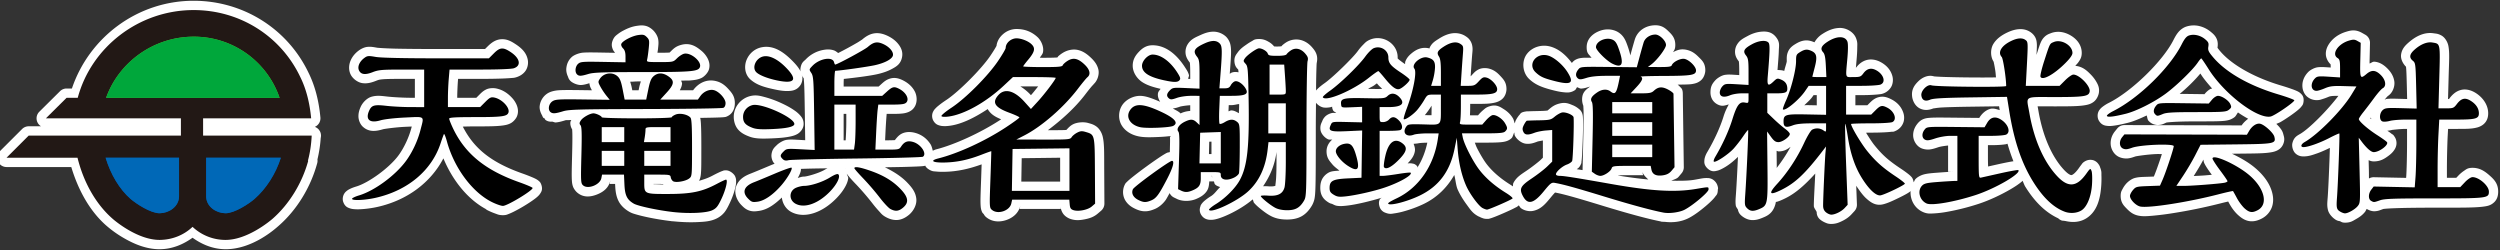
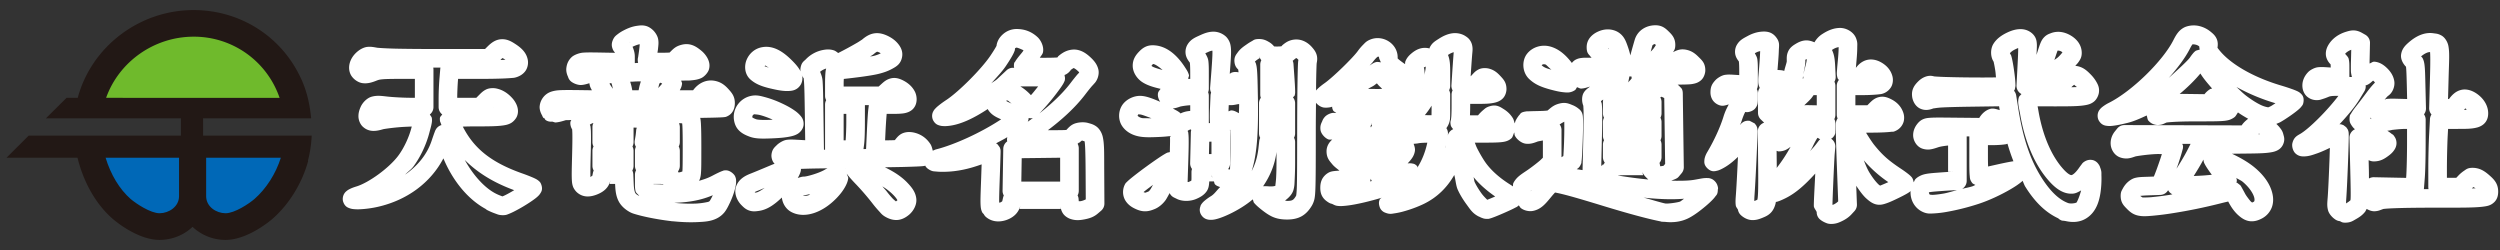
<svg xmlns="http://www.w3.org/2000/svg" width="1000" height="100" viewBox="0 0 264.583 26.458">
  <rect x="0" y="0" width="264.583" height="26.458" fill="#333333" stroke="none" />
  <g style="stroke:none;stroke-width:.703;stroke-miterlimit:4;stroke-dasharray:none;stroke-opacity:1">
    <g style="opacity:1">
      <path d="M286.898 73.227c-1.307 0-2.518.72-2.931 2.033a68.236 68.236 0 0 0-.596 2.117l-.037.14c-.1-.476-.255-.983-.477-1.583-.147-.4-.302-.756-.562-1.1a2.608 2.608 0 0 0-1.025-.793c-.92-.38-1.824-.246-2.58.107-.757.354-1.569 1.051-1.569 2.198 0 .87.293.989.504 1.275.057.077.135.15.197.227-.318.005-.98-.014-1.21.006-.348.029-.673.072-1.03.253-.296.15-.452.347-.566.48-.787-1.04-1.748-1.94-2.979-2.31-1.337-.4-2.694.076-3.424 1.041-.73.966-.685 2.607.346 3.569.767.715 1.608 1.118 3.152 1.523.657.172 1.197.292 1.698.342.5.05 1.003.123 1.644-.295.136-.089.187-.278.299-.42.221.068.405.206.598.195.425-.023.724-.125 1.138-.255.016-.005.082-.005.1-.01-.337.249-.673.47-.91.896-.312.56-.25 1.483.06 1.979-.215-.344-.113-.291-.097-.149.015.143.03.411.039.791.015.76.004 1.97-.037 3.756l-.106 4.59c-.219-.033-.654-.107-.832-.13.166-.117.327-.19.512-.534.227-.424.147-.416.162-.51.015-.093.025-.177.035-.273.02-.192.036-.421.053-.69.033-.537.063-1.223.088-1.933.048-1.42.09-2.787.025-3.541-.065-.769-.464-1.017-.717-1.211a3.165 3.165 0 0 0-.758-.424c-.52-.213-.997-.437-1.843-.225-.74.186-1.085.473-1.55.864-.213.18-.101.113-.185.132-.083.02-.455.056-1.181.07-.451.01-.875.02-1.2.03-.162.005-.299.011-.406.016-.107.004-.002-.028-.336.027-.704.117-.703.329-.805.434a2.25 2.25 0 0 0-.228.277 4.433 4.433 0 0 0-.344.564c-.059.115-.083.28-.135.409-.091-.222-.136-.51-.25-.703-.347-.59-.81-1.004-1.322-1.325-.512-.32-1.046-.708-2.027-.396-.494.157-.62.313-.842.494a5.405 5.405 0 0 0-.64.62l-.143.163h-1.03c-.088 0-.036 0-.117-.002.016-.373.029-.78.03-1.209l.002-.414h.8c1.252 0 2.034-.006 2.764-.193.365-.094.775-.252 1.12-.63.344-.376.476-.913.476-1.276 0-.967-.44-1.403-.863-1.862-.424-.458-.886-.87-1.653-1.062-.324-.082-.931-.125-1.41.103-.479.229-.704.503-.984.809-.253.276-.273.256-.182.219h-.006l.016-.235c.058-.897.148-2.176.199-2.816.046-.574.12-.906-.018-1.477a2.024 2.024 0 0 0-.447-.832c-.197-.209-.361-.307-.488-.39-.584-.383-1.326-.492-1.977-.381-.65.11-1.243.393-1.842.78-.501.326-.95.57-1.275 1.257-.014.03 0 .07-.012.101-1.144-.285-1.991.202-2.64.764-.325.281-.616.607-.805 1.094-.039.099-.022.247-.043.369-.539-.369-.922-.67-1.002-.768-.09-.11-.045.038-.045-.183 0-1.98-2.131-3.285-3.93-2.528-.533.225-.7.444-.972.715a7.446 7.446 0 0 0-.783.922c-.678.943-3.51 3.71-4.71 4.555-.341.24-.637.475-.882.699a3.042 3.042 0 0 0-.33.348c.004-.29.002-.737.006-1.002.013-.892.03-1.63.047-2.157.009-.263.017-.475.025-.615s.074-.369-.012-.04c.084-.32.154-.792.018-1.257-.136-.465-.377-.757-.608-1.03-.444-.529-1.019-.936-1.699-1.097a2.71 2.71 0 0 0-2.049.358 4.507 4.507 0 0 0-.539.41c-.038.034-.08.104-.117.135-.12.014-.299.033-.617.033-.3 0-.312-.006-.424-.014a2.586 2.586 0 0 0-.717-.619c-.394-.235-.792-.433-1.423-.433-.689 0-.786.175-1.032.306a7.111 7.111 0 0 0-.73.457c-.485.34-.91.616-1.319 1.2-.151.216-.484.563-.42 1.28.066.718.414.962.6 1.165.02.021-.07-.117-.078-.139-.008-.022.024.092.049.365l.004.102c-.271-.05-.551-.091-.912.023-.16.051-.213.124-.332.182.098-1.3.193-2.517.185-3.16-.005-.422-.029-.766-.13-1.13a2.401 2.401 0 0 0-.56-.962 2.655 2.655 0 0 0-1.798-.736c-.642 0-1.22.19-1.828.466-.803.365-1.452.613-1.924 1.448a2.088 2.088 0 0 0-.184 1.449c.116.438.327.741.545 1.02.064.08-.005-.101.024.1.028.2.049.703.049 1.58v.661l-.295-.013c.02-.209.157-.395.11-.551-.13-.452-.312-.705-.552-1.078-1.164-1.815-2.728-3.147-4.62-3.147-.927 0-1.496.456-1.96.946-.463.489-.867 1.08-.867 1.964 0 .922.59 1.821 1.34 2.319.699.464 1.574.73 2.623.97-.136.225-.34.363-.377.696-.048.423.112.81.322 1.148-.997-.426-1.913-.809-2.752-.844-1.03-.043-2.12.513-2.656 1.33-.567.865-.568 2.05-.059 2.876.51.826 1.376 1.337 2.373 1.548.834.177 1.782.139 2.83.096a20.931 20.931 0 0 0 1.471-.107c.062-.007.113-.018.172-.026.009.097.02.2.025.424.008.351-.017 1.19-.03 1.856-.112.036-.317.061-.382.091a3.923 3.923 0 0 0-.318.17 15.98 15.98 0 0 0-.729.457 58.79 58.79 0 0 0-1.894 1.326 57.15 57.15 0 0 0-1.857 1.403c-.262.208-.487.392-.674.558-.094.084-.178.16-.264.25-.086.09-.17.11-.338.479a2.38 2.38 0 0 0 .043 1.996c.302.59.8.997 1.361 1.273.433.214.901.402 1.448.418.546.017 1.022-.141 1.468-.328.528-.22 1.088-.658 1.51-1.228.18-.244.413-.713.6-1.031a1.323 1.323 0 0 0 .625.63l.365.176a1.323 1.323 0 0 0 .018.01 1.323 1.323 0 0 0 .03.016c.78.374 1.872.36 2.712.01.565-.237 1.13-.54 1.527-1.118.3-.437.32-.917.36-1.385h.214c.357 0 .286-.007.442.002.07.135.054.297.156.409.212.23.476.292.73.394-.49.473-.796.978-1.29 1.283a7.28 7.28 0 0 0-.895.639 2.5 2.5 0 0 0-.379.379c-.069.087-.15.185-.238.404-.003.007.007.03.004.037a1.323 1.323 0 0 0 .1 1.196c.422.684 1.063.721 1.394.72.33 0 .583-.058.853-.13.542-.146 1.123-.381 1.745-.674 1.173-.553 2.402-1.299 3.343-2.106.07.112.112.381.16.446.101.132.192.226.29.324.195.195.418.387.664.586.49.396 1.01.782 1.558 1.054.705.35 1.455.46 2.262.455.713-.004 1.42-.12 2.047-.478.627-.357 1.087-.909 1.447-1.52a3.28 3.28 0 0 0 .36-.95c.074-.386.106-.812.13-1.483.05-1.342.052-3.672.055-8.18 0-1.518.017-2.685.027-3.992.357.429.827.647 1.147.68a3.11 3.11 0 0 0 .96-.063c.06-.011.132-.049.192-.062.008.12-.005.232.135.523.08.165.284.223.447.361-.149.01-.413-.02-.564.006-.318.055-.793.255-1.07.573-.279.317-.323.52-.368.619-.131.288-.313.608-.238 1.213.075.604.695 1.204 1.129 1.36.173.064.383-.002.545.03-.007.006-.018.006-.026.012-.416.367-.787.925-.787 1.64 0 .954.42 1.376.836 1.876.271.324.645.593.996.875-.493.058-1.058.039-1.504.27-.398.205-.795.589-.992 1.019-.197.43-.226.828-.226 1.183 0 .344.048.81.304 1.235.257.424.599.659.899.845a1.323 1.323 0 0 0 .447.176h.006c.234.108.448.24.719.281.441.067.832.035 1.31-.015 1.416-.148 3.41-.645 5.041-1.13-.127.119-.254.095-.351.487-.092.369.048.944.287 1.227.239.282.45.36.596.418.652.254.932.137 1.324.084a10.03 10.03 0 0 0 1.263-.272c.905-.247 1.92-.61 2.823-1.04 1.942-.93 3.377-2.36 4.39-4.141.192.68.228 1.492.494 2.087.322.72.79 1.47 1.28 2.135.489.666.798 1.184 1.595 1.627a1.323 1.323 0 0 0 .196.088c.119.057.236.12.357.162.186.066.32.135.701.145.322.008.363-.033.448-.055.084-.022.153-.044.226-.068.147-.05.307-.11.487-.18.359-.14.793-.322 1.228-.512.435-.19.867-.384 1.22-.555a10.3 10.3 0 0 0 .473-.238c.132-.07.194-.062.471-.318.121.135.177.303.338.42.45.327 1.132.482 1.69.369 1.114-.226 1.736-.955 2.523-1.914.394-.48.527-.61.61-.7 1.108.208 2.648.623 6.679 1.856 3.699 1.132 6.53 1.898 8.32 2.25a1.323 1.323 0 0 0 .18.049c.083.016.167-.005.25.008l-.002.015a1.323 1.323 0 0 0 .162-.011c1.171.145 2.362.009 3.424-.533.78-.399 1.63-1.04 2.394-1.684.382-.322.727-.636 1.01-.934.142-.149.267-.29.39-.464.124-.174.347-.28.347-.977 0-.031.116-.128-.094-.691a1.65 1.65 0 0 0-.705-.782 1.457 1.457 0 0 0-.658-.16c-.628-.024-.955.093-1.948.256-.948.156-2.095.128-3.215.129.361-.187.786-.26 1.036-.557l.435-.517a1.323 1.323 0 0 0 .31-.871l-.072-5.121-.05-3.674c-.013-.964-.02-1.708-.02-1.625 0-.73-.268-.845-.39-.985a2.38 2.38 0 0 0-.34-.316l-.006-.004c.673-.022 1.61-.01 2.058-.088.43-.075.856-.171 1.283-.553.428-.38.596-1.027.596-1.39 0-1.044-.49-1.443-.941-1.895-.45-.452-.937-.856-1.723-1.03a1.323 1.323 0 0 0-.002 0c-.85-.186-1.38.063-1.916.327l-.012.008c.153-.246.325-.424.325-1.024 0-.971-.466-1.455-.924-1.906-.459-.45-.952-.898-1.907-.898zm-144.865.08c-.698.095-1.328.35-1.912.656a5.244 5.244 0 0 0-.818.517c-.254.2-.524.37-.739.928-.22.573-.089.952.03 1.254.073.186.205.328.318.483l-1.68-.03c-1.463-.026-2.263-.04-2.873.008-.609.048-1.294.34-1.595.611-.518.469-.726 1.036-.785 1.602-.041.385.047.81.244 1.226a1.323 1.323 0 0 0 .336.579c.312.312 1.003.6 1.505.584.414-.014.778-.13 1.198-.254.049.469.204.728.36 1.004l-1.286-.018c-1.699-.023-2.672-.031-3.363.01-.691.04-1.29.203-1.684.46a2.45 2.45 0 0 0-1.094 1.739c-.062.436.077.934.342 1.39a1.323 1.323 0 0 0 .215.391l.05-.056c.104.11.134.255.272.343a1.323 1.323 0 0 0 .877.198c.192.028.367.136.537.12.45-.04.855-.155 1.412-.325.034-.01.74-.008.786-.018-.044.129-.122.17-.135.352-.037.53.251 1.023.43 1.238-.26-.313-.195-.393-.184-.322.01.07.028.269.037.566.017.595.006 1.597-.033 3.13-.049 1.882-.075 2.868-.037 3.552.019.341.046.627.168.96.122.334.395.66.539.79.936.847 2.021.653 2.851.33.83-.324 1.7-.888 1.936-2.065l-.111.557h.771l.006.146c.039.85.13 1.57.463 2.25.332.68.911 1.193 1.52 1.547.399.233.7.308 1.126.43.427.122.93.242 1.479.36 1.055.225 2.272.427 3.375.556a1.323 1.323 0 0 0 .008.002 1.323 1.323 0 0 0 .135.021c.05.006.096.001.146.006v.004a1.323 1.323 0 0 0 .065-.002c1.133.116 2.293.16 3.312.114 1.084-.05 1.924-.1 2.756-.494a3.336 3.336 0 0 0 1.139-.875c.316-.394.524-.81.793-1.375.347-.733.61-1.473.761-2.116.076-.32.132-.6.127-.957-.002-.178.003-.38-.146-.71-.15-.332-.737-.842-1.291-.842-.35 0-.38.05-.455.074a2.524 2.524 0 0 0-.19.068 7.054 7.054 0 0 0-.367.16 20.26 20.26 0 0 0-.922.463c-.694.369-1.283.54-1.898.73.17-.339.23-.654.261-.986.068-.699.06-1.68.063-3.691 0-1.477-.012-2.516-.049-3.248a9.127 9.127 0 0 0-.08-.914c-.005-.03-.043-.086-.045-.115.978-.016 1.795-.03 2.379-.05.298-.009.538-.02.725-.03a5.54 5.54 0 0 0 .252-.02c.04-.004.083-.008.142-.018.06-.01.09.015.363-.11.868-.401 1.08-1.237 1.08-1.878 0-.964-.444-1.473-.898-1.974-.453-.502-.966-.95-1.768-1.15-1.356-.341-2.552.287-3.308 1.349l.031-.045h-1.89c.147-.28.288-.56.322-.942.013-.151-.096-.278-.121-.433.291-.015 1.034-.002 1.27-.024.63-.056 1.084-.116 1.566-.33.48-.213.964-.782 1.097-1.2.217-.685.01-1.28-.226-1.704a3.622 3.622 0 0 0-.89-1.037c-.694-.57-1.535-1.113-2.741-.81-.822.206-1.152.537-1.612.997-.255.256-.025.1-.06.108-.035.007-.504.037-1.44.037-.235 0-.156-.001-.34-.006.02-.182.055-.316.075-.516.056-.551.113-.91.023-1.418-.09-.507-.45-.996-.683-1.228-.233-.233-.626-.545-1.102-.658-.476-.114-.836-.06-1.223-.006zm222.246.035a3.437 3.437 0 0 0-1.865.074c-.437.142-.844.451-1.123.785s-.483.696-.71 1.147c-1.499 2.955-5.86 7.235-9.138 8.896a5.62 5.62 0 0 0-.908.557c-.133.103-.26.2-.418.402a1.364 1.364 0 0 0-.256.483c-.08.254-.109.74.139 1.14.401.65.924.686 1.217.717.292.03.53.01.803-.022.544-.063 1.207-.203 2.08-.417.808-.2 1.749-.603 2.683-1.047.102.271.086.583.28.777a1.323 1.323 0 0 0 .001 0c.084.083.193.207.434.352.242.144.634.244.924.23.58-.028.786-.185 1.18-.35.01-.004 1.008-.166 4.295-.166 1.91 0 2.956-.002 3.675-.054.36-.027.651-.063.955-.157.305-.093.611-.278.784-.418.136-.11.294-.414.459-.644.488.351.968.633 1.447.9-.382.293-.737.62-.992 1.051l.064-.107-7.957-.022-8.713-.023a1.323 1.323 0 0 0-1.031.49l-.316.393c-.439.541-.657 1.19-.61 1.863.047.672.449 1.452 1.201 1.795.32.145.785.24 1.184.205.399-.035.726-.142 1.103-.277.147-.053 1.755-.298 3.022-.346.302-.012.503.002.77.002-.065.202-.113.367-.186.586-.333 1-.746 2.134-.926 2.539l-.031.072-.879.031c-.813.03-1.266.026-1.807.168-.54.142-1.047.581-1.28.854a3.595 3.595 0 0 0-.477.705c-.128.247-.274.43-.274.988 0 .974.454 1.4.883 1.84.429.44.896.835 1.684.982.63.119 1.203.071 2.007.002a41.93 41.93 0 0 0 2.823-.357 74.769 74.769 0 0 0 6.765-1.387c.44-.113.798-.197 1.133-.275l.08.146c.367.685.81 1.325 1.395 1.838.418.368.915.718 1.574.809.659.09 1.25-.123 1.736-.375a2.991 2.991 0 0 0 1.426-1.6c.242-.67.225-1.372.06-2.031-.329-1.318-1.216-2.55-2.513-3.629-.944-.786-2.136-1.444-3.225-1.957l.576-.006c2.77-.031 4.135-.02 5.15-.224.509-.102 1.195-.34 1.53-1.047.336-.707.133-1.183.06-1.473-.122-.49-.32-.725-.523-.984-.142-.182-.31-.343-.474-.508.173-.09.41-.157.607-.272.38-.22.802-.493 1.209-.771.407-.278.796-.56 1.113-.816.159-.129.298-.245.436-.383.069-.07.137-.14.222-.256.086-.116.245-.23.288-.748.054-.663-.254-.92-.377-1.047-.124-.128-.199-.174-.262-.215a2.082 2.082 0 0 0-.295-.162 7.68 7.68 0 0 0-.596-.242 29.199 29.199 0 0 0-1.71-.56c-3.967-1.184-7.082-3.03-8.647-4.895-.272-.324-.355-.463-.363-.471.05-.33.093-.786-.11-1.25-.212-.486-.522-.738-.8-.973a4.046 4.046 0 0 0-1.665-.855zm-51.117.265c-.871.005-1.689.329-2.496.852a3.313 3.313 0 0 0-1.14 1.193c-.39-.164-.844-.313-1.342-.265-.546.052-.984.275-1.387.521-.303.185-.77.487-1.014 1.041-.244.554-.199.936-.199 1.403 0 .183-.268.918-.357 1.37-.214-.089-.582-.126-.96-.13.085-1.064.173-2.128.186-2.703.018-.785.2-1.255-.443-2.032-.624-.751-1.426-.776-2.074-.716-.649.06-1.291.272-1.92.615-.64.348-1.171.594-1.573 1.334a2 2 0 0 0-.175 1.314c.098.41.288.691.474.928.074.094.007-.074.033.096.027.169.05.625.05 1.42v.465l-.272-.016c-.792-.047-1.224-.092-1.748-.016s-1.118.49-1.34.727c-.5.532-.733.95-.733 1.777 0 .36.092.778.348 1.139s.657.606 1.023.707c.47.128.84-.044 1.233-.145-.266.507-.517.978-.752 1.739-.46 1.49-1.325 3.39-2.299 5.025-.14.237-.249.461-.33.725-.04.131-.079.269-.09.484-.01.215-.07.617.408 1.096.606.605 1.123.424 1.362.373.239-.051.394-.12.554-.194a7.31 7.31 0 0 0 .967-.554c.525-.347 1.022-.787 1.487-1.23-.084 1.83-.191 3.916-.282 5.21-.053.76-.097 1.186-.029 1.697.03.232.193.381.309.604a1.323 1.323 0 0 0 .37.728c.362.362.941.7 1.544.745.602.044 1.103-.122 1.607-.332.322-.135.725-.286 1.125-.678.4-.392.632-.95.736-1.49.003-.016 0-.06.002-.075.05-.013.122-.013.17-.027.379-.112.749-.277 1.213-.506 1.48-.73 2.795-1.925 4.229-3.504-.091 1.888-.209 3.878-.203 4.592.002.314.28.572.41.89a1.323 1.323 0 0 0 .49 1.061c.227.184.449.311.687.416.24.105.452.207.893.207.636 0 1.099-.19 1.572-.424.474-.234.92-.525 1.309-.947l.42-.457a1.323 1.323 0 0 0 .35-.945l-.1-2.658c.463.689.924 1.344 1.418 1.793.61.553 1.34 1.11 2.412.843.712-.177 1.45-.537 2.246-.923.398-.193.77-.384 1.072-.557.152-.087.283-.164.422-.264.046-.033.107-.088.164-.137-.082 1.209.553 2.455 1.77 2.985.633.276 1.037.219 1.572.193a15.09 15.09 0 0 0 1.814-.219 33.501 33.501 0 0 0 4.49-1.13c1.54-.502 3.22-1.298 4.532-2.063.656-.382 1.207-.744 1.648-1.123.035-.03.063-.078.096-.107.145.257.23.58.385.828 1.381 2.217 2.92 3.694 4.695 4.513a1.323 1.323 0 0 0 .473.303c.152.057.309.027.463.067l-.002.015a1.323 1.323 0 0 0 .084-.004c1.038.246 2.106.19 3.033-.418 1.486-.973 1.942-2.728 2.072-4.683.03-.458.037-.914.024-1.315-.014-.4.05-.592-.174-1.174-.044-.112-.046-.224-.274-.535a1.406 1.406 0 0 0-.748-.53 1.513 1.513 0 0 0-1.058.114c-.442.236-.492.394-.612.545-.12.151-.235.314-.382.52-.575.8-.935.94-1.018.947-.083.007-.406-.054-1.05-.738-1.678-1.782-3.006-4.699-3.638-8.34a34.71 34.71 0 0 0-.127-.701c.54-.013 1.366.002 2.51.002 2.101-.002 3.293-.01 4.194-.159.45-.074.88-.175 1.304-.511.425-.336.657-.913.71-1.272a1.323 1.323 0 0 0 0-.002c.1-.7-.13-1.14-.352-1.533a5.126 5.126 0 0 0-.81-1.059c-.565-.58-1.158-1.124-2.196-1.232.138-.16.312-.329.424-.488.241-.345.494-.69.494-1.342 0-1.183-.757-2.008-1.572-2.488-.816-.48-1.854-.728-2.903-.293-.123.05-.318.104-.605.306a2.297 2.297 0 0 0-.668.803c-.223.44-.423 1.118-.686 1.943.017-.449.066-1.19.051-1.486-.017-.324-.046-.648-.234-1.016a2.066 2.066 0 0 0-.614-.689c-.986-.721-2.22-.514-3.273-.03-.884.408-1.599.91-2.065 1.663-.465.753-.458 2.017.204 2.748-.36-.397-.21-.34-.198-.299.013.042.041.147.07.281.06.268.13.656.194 1.069.056.362.06.6.1.96-.064.002-.09.005-.157.006-.932.017-2.2.018-3.484.006a154.442 154.442 0 0 1-3.594-.068 38.18 38.18 0 0 1-1.234-.057 7.902 7.902 0 0 1-.344-.029c-.07-.008-.163-.06.096.035-.57-.21-1.081-.092-1.45.065-.368.157-.65.373-.9.62-.5.496-.986 1.115-.863 2.141.073.614.42 1.371 1.123 1.713.703.342 1.404.194 1.96-.043-.196.084.282-.057 1.142-.105.859-.048 2.18-.083 4.117-.112l4.029-.058.086.543c-.459-.132-.921-.313-1.404-.158-.691.221-1.188.74-1.518 1.298l.018-.029-3.33-.033c-2.035-.02-3.033-.038-3.737.02-.352.028-.677.07-1.037.251-.36.181-.605.475-.691.583-.389.48-.627 1.057-.61 1.699.018.641.399 1.388 1.053 1.738.364.195.893.276 1.297.229.404-.048.752-.159 1.209-.313.345-.116.99-.208 1.41-.248v3.734l.807-.015c-.416.008-1.375.074-2.393.15-.765.057-1.273.104-1.742.211-.47.107-.978.36-1.291.674-.141.141-.173.321-.275.478-.064-.355-.175-.592-.239-.673-.082-.105-.141-.162-.2-.22a4.908 4.908 0 0 0-.374-.32 15.308 15.308 0 0 0-1-.716c-1.78-1.182-2.624-1.935-3.773-3.352-.31-.382-.783-1.108-1.192-1.771.232-.003.391-.01.643-.01.807 0 1.554-.02 2.148-.055.297-.017.555-.038.78-.066.224-.028.261.074.808-.219a2.06 2.06 0 0 0 .977-1.244 2.255 2.255 0 0 0-.082-1.33c-.277-.777-.845-1.4-1.637-1.809-.445-.23-1.03-.497-1.74-.346-.71.152-1.09.556-1.479.944l-.234.234h-1.699v-1.445h.888c.637 0 1.264-.021 1.783-.055.26-.017.492-.037.698-.062.206-.026.324-.016.658-.143.493-.187.962-.612 1.166-1.12a2.153 2.153 0 0 0 .035-1.446c-.262-.846-.875-1.483-1.705-1.912-.55-.285-1.242-.432-1.904-.26-.659.171-1.17.611-1.537 1.105h-.01l.101-1.172c.058-.653.09-1.22.092-1.693.002-.473.06-.737-.164-1.324-.356-.936-1.414-1.482-2.285-1.477zm11.807 26.19a1.323 1.323 0 0 0 .396.103zM196.029 73.76a2.914 2.914 0 0 0-1.949.75c-.514.452-.926 1.108-.926 1.935 0-.357.056-.36.065-.382.009-.023 0-.003-.016.03a6.287 6.287 0 0 1-.193.352c-.18.309-.447.729-.737 1.155-1.303 1.914-4.502 5.104-6.218 6.236-.463.305-.869.6-1.188.867a3.86 3.86 0 0 0-.437.414c-.073.081-.15.164-.25.354a1.28 1.28 0 0 0-.15.437c-.037.22-.029.594.183.936.303.491.642.575.851.638.21.064.365.077.52.086.31.019.608-.002.943-.047 1.721-.228 3.58-1.18 5.41-2.382.01.016-.002.04.008.056.444.735 1.111 1.087 1.887 1.409l-.039.027c-2.826 1.864-6.606 3.591-9.213 4.25-.175.044-.326.137-.476.187-.079-.342-.165-.679-.334-.94-.456-.7-1.128-1.283-2.065-1.564-.553-.165-1.204-.233-1.826 0-.523.196-.862.6-1.164.999-.057.002-.37.029-1.088.029h-.303l.05-1.063a73.1 73.1 0 0 1 .173-2.695h.65c.747 0 1.251-.01 1.703-.07.453-.061.983-.223 1.364-.604.71-.71.638-1.83.29-2.506-.347-.675-.91-1.19-1.626-1.56-.435-.225-1.046-.475-1.729-.326-.682.148-1.065.514-1.486.894l-.31.281h-4.975v-.457c0-.25.012-.417.02-.627 1.533-.16 3.696-.437 4.722-.666.809-.18 1.518-.423 2.12-.75.6-.326 1.251-.675 1.444-1.68.158-.817-.19-1.446-.57-1.91-.38-.463-.867-.823-1.44-1.101-.578-.281-1.25-.487-1.96-.373-.71.114-1.267.495-1.768.934.15-.131-.261.172-.678.416a52.552 52.552 0 0 1-2.67 1.447c-.2-.16-.41-.313-.613-.38-.515-.167-.983-.15-1.44-.071a4.578 4.578 0 0 0-2.554 1.351c-.25.261-.608.406-.744 1.217-.066.391.054.76.154.973-.062-.215-.12-.435-.217-.608-.28-.497-.661-.933-1.166-1.437-1.275-1.276-2.668-2.17-4.267-1.87-1.048.197-1.792.91-2.158 1.745-.367.834-.348 2.051.507 2.826.892.807 2.01 1.116 3.399 1.418.73.159 1.332.25 1.9.24.569-.01 1.295-.06 1.819-.82.261-.38.328-.87.279-1.227-.012-.083-.053-.13-.072-.205.093.183.172.298.25.414.024.037.02-.088.07.623.05.712.078 2.034.111 4.393l.053 3.818-.586-.031c-.972-.051-1.467-.097-2.025-.024-.559.074-1.172.499-1.403.729-.298.298-.685.578-.779 1.35-.047.385.077.798.223 1.05.073.128.144.185.216.272-.177.072-.31.117-.498.197-1.247.529-2.61 1.09-2.857 1.184-.919.349-1.742.842-2.105 1.812-.364.97.096 2.048.76 2.711.272.273.586.594 1.118.764.533.17.949.098 1.35.043 1.207-.166 2.252-.93 3.264-1.903.097.848.572 1.665 1.394 2.084 1.035.528 2.218.464 3.293.084 1.075-.38 2.106-1.077 3.04-2.025.597-.606 1.065-1.227 1.38-1.857.158-.316.284-.629.334-1.028.022-.173-.161-.42-.203-.644a2.5 2.5 0 0 0 .123.176c.094.123.199.248.324.392.25.289.577.644.938 1.016a36.215 36.215 0 0 1 2.215 2.572c.32.42.661.824.976 1.162.315.338.443.558.99.856.485.263 1.07.464 1.702.4.631-.065 1.163-.38 1.586-.734.617-.52 1.144-1.417 1.03-2.325-.113-.908-.617-1.55-1.25-2.216-.875-.925-1.98-1.613-3.21-2.213.837-.017 1.907-.03 2.58-.047.855-.023 1.557-.045 2.064-.069.254-.011.458-.024.621-.037.082-.006.152-.012.233-.023.04-.006.081-.01.15-.025.014-.003.076-.037.09-.038.007.014.002.037.01.05.15.246.32.374.453.46.531.346.767.298 1.115.334.348.036.744.046 1.215.035 1.76-.04 3.417-.403 5.225-1.058-.021.641-.043 1.3-.072 2.125-.071 1.975-.114 2.953-.077 3.642.02.345.049.659.215 1.022.069.15.147.185.239.297a1.323 1.323 0 0 0 .337.422c.892.735 1.977.713 2.856.417.879-.295 1.764-.94 2.014-2.076l-.108.493h5.852l-.045-.55c.028.34.061.72.334 1.155.272.435.749.7 1.064.81.746.261 1.388.192 2.041.065.654-.127 1.276-.308 1.87-.818l.486-.418a1.323 1.323 0 0 0 .459-1.01l-.026-4.65c-.014-2.6.03-3.832-.217-4.874-.122-.52-.439-1.104-.892-1.433-.453-.33-.827-.4-1.143-.494-.656-.197-1.612-.12-2.205.187-.377.195-.647.488-.937.807.121-.054.1-.025-.094-.008-.321.027-1.36.03-2.527.031 1.95-1.463 3.87-3.185 5.324-5.095.282-.371.573-.738.805-1.018.231-.28.556-.582.343-.406.57-.473.873-1.399.713-2.102-.16-.703-.562-1.213-1.058-1.685-.55-.523-1.127-.945-1.868-1.11-.74-.165-1.54.044-2.132.41-.24.149-.454.31-.649.485-.042.038-.088.141-.129.174-.32.027-.987.045-2.097.045-.156 0-.248-.005-.397-.006.14-.256.385-.465.45-.786.157-.787-.285-1.69-.768-2.138-.855-.792-1.834-1.159-2.987-1.162zm-31.998 26.054a1.323 1.323 0 0 0 .602.145zm222.26-25.853c-.437-.017-.768.079-1.117.184-1.072.32-1.921.925-2.46 1.748-.268.411-.48.905-.444 1.513.035.608.434 1.273.964 1.604a4.1 4.1 0 0 1-.295-.403c-.005-.022.015.282.024.631l-.197-.013c-.73-.048-1.162-.082-1.645-.024-.483.059-1.079.395-1.328.645-.616.615-.948 1.406-.844 2.254.052.423.236.882.604 1.234a2.07 2.07 0 0 0 1.392.543c.474 0 .61-.083.877-.164a8.18 8.18 0 0 0 .834-.307c.374-.16.904-.127 1.397-.135-1.474 1.963-4.141 4.668-5.444 5.416-.46.265-.91.495-1.103 1.333-.096.418.07 1.125.48 1.476.411.351.81.387 1.116.387.72 0 1.264-.2 1.988-.455.56-.198 1.161-.477 1.75-.758-.016.55-.03 1.067-.055 1.725-.074 2.006-.177 4.287-.25 5.273-.056.762-.124 1.232.043 1.87.167.636.776 1.176 1.15 1.388a1.323 1.323 0 0 0 .536.166c.18.08.283.204.683.213.822.018 1.16-.248 1.621-.51.462-.262.89-.543 1.276-1.027.06-.075.147-.268.234-.416.217.123.666.36 1.16.332.515-.03.745-.161 1.186-.317.108-.038 1.552-.191 7.281-.191 3.783 0 5.68.01 6.879-.14.6-.076 1.143-.147 1.664-.667.521-.52.535-1.208.535-1.49 0-1.167-.635-1.77-1.265-2.324-.63-.554-1.339-1.05-2.39-1.05-.7 0-.913.231-1.204.425a4.765 4.765 0 0 0-.822.699l-.286.3h-1.326v-1.318c0-1.42.054-3.59.115-4.732l.05-.91h1.109c1.426 0 2.247.01 3.039-.205.396-.108.868-.33 1.187-.768.32-.437.371-.918.371-1.242 0-1.213-.778-2.28-1.808-2.916-.553-.342-1.288-.595-2.034-.418-.745.177-1.256.672-1.66 1.201-.208.273-.15.166 0 .106.064-.026-.162-.005-.21-.002l.083-3.067c.067-2.44.157-3.544-.04-4.53-.1-.492-.447-1.138-.956-1.43-.508-.294-.841-.282-1.105-.325-1.317-.214-2.54.386-3.596 1.312-.477.42-.926.873-1.055 1.653-.116.704.277 1.383.707 1.805-.027-.06-.027-.09-.01.044.042.316.076 1.145.112 2.68l.043 1.852-.836-.024c-1.003-.027-1.58-.044-2.1.012-.097.01-.164.088-.265.113.072-.088.155-.2.218-.273.095-.107.178-.195.227-.242.049-.048.123-.067-.096.05.785-.42 1.131-1.418 1.03-2.138-.102-.721-.465-1.322-.983-1.84-.477-.477-1.072-.906-1.848-.967-.272-.021-.444.188-.69.256.002-.178 0-.262.005-.475l.055-2.435a1.323 1.323 0 0 0-.668-1.182l-.469-.265c-.273-.155-.684-.331-1.121-.348zm-263.605 1.256c-.847.064-1.44.56-1.946 1.064l-.324.324h-6.932c-2.354 0-4.323-.017-5.783-.05-1.46-.034-2.534-.115-2.615-.13-.536-.093-.893-.17-1.387-.124-.494.045-.977.32-1.242.515-.507.376-.908.842-1.154 1.407-.246.565-.334 1.288-.028 1.96.28.616 1.007 1.184 1.707 1.278.7.094 1.295-.08 1.938-.334.342-.135.465-.174.95-.217.484-.043 1.294-.056 2.69-.056h1.874v2.689h-.59c-.985 0-2.562-.085-3.319-.172-.89-.102-1.503-.184-2.228.016-.725.199-1.32.893-1.56 1.42-.2.438-.336.877-.33 1.384.005.508.226 1.123.667 1.508.883.771 1.88.603 2.838.319.166-.05 1.777-.282 3.182-.346.416-.019.61-.026.894-.04-.019.074-.018.079-.039.159-.348 1.363-1.06 2.881-1.844 3.947-1.302 1.774-4.244 3.898-6 4.424-.352.106-.66.22-.945.365a2.12 2.12 0 0 0-.459.297c-.091.077-.202.17-.332.387s-.29.682-.119 1.164a1.323 1.323 0 0 0 .002 0c.24.674.683.802.906.883.223.08.384.102.547.12a6.1 6.1 0 0 0 1.018.017c.734-.037 1.605-.15 2.44-.34 4.233-.963 7.541-3.478 9.33-6.895 1.295 3.113 3.422 5.785 6 7.19a1.323 1.323 0 0 0 .288.197c.361.18.732.337 1.078.459.346.121.542.238 1.098.238.467 0 .62-.098.842-.183.222-.085.446-.19.687-.309a21.409 21.409 0 0 0 1.543-.857c.521-.316 1.015-.64 1.412-.936.2-.148.37-.282.543-.455a1.81 1.81 0 0 0 .288-.352c.11-.175.378-.512.17-1.181-.132-.424-.288-.512-.376-.594-.087-.082-.146-.12-.197-.154a2.288 2.288 0 0 0-.248-.147 7.38 7.38 0 0 0-.506-.232 23.96 23.96 0 0 0-1.404-.541c-4.45-1.576-6.878-3.56-8.459-6.662.52-.012.896-.028 1.785-.028 1.899 0 3.028-.014 3.863-.125.418-.055.782-.124 1.172-.332.39-.208.76-.645.9-1.011.23-.6.116-1.156-.054-1.573a3.462 3.462 0 0 0-.697-1.056c-.567-.61-1.29-1.116-2.227-1.303-.341-.068-.951-.082-1.42.146-.468.229-.717.5-1.056.838l-.346.348h-2.713c0-.658.051-1.856.11-2.543l.013-.148h3.09c1.33 0 2.471-.02 3.342-.055.435-.017.8-.038 1.101-.065.301-.026.447-.007.852-.148.462-.161.918-.443 1.228-.906.31-.464.398-1.075.297-1.569-.202-.988-.864-1.622-1.703-2.177-.617-.409-1.257-.781-2.103-.717zm18.294.357a.27.27 0 0 1 .077.123v.006c-.033-.038-.04-.093-.077-.129zm145.918.297c-.353 0-.092-.002.053.14.01.011.01.019.018.03-.092.15-.202.325-.352.523-.13.172-.241.253-.388.418.094-.332.225-.814.261-.927-.012.039.198-.184.408-.184zm-144.482.053c-.003.1.001.105-.031.426-.063.612-.202 1.458-.186 1.392-.024.098-.115.363-.006.844-.293 0-.212.02-.478.02a1.323 1.323 0 0 0 .006-.112v-.816c0-.468-.124-.946-.323-1.39.354-.177.81-.335.995-.36.028-.004-.001-.001.023-.004zm220.873.027c.186-.032.656.023.951.272.068.057.008-.019.028.002-.014.138.04.304.05.468-.236.06-.494.125-.564.174-.102.073-.152.12-.197.164-.091.088-.15.158-.215.237-.13.156-.261.334-.397.533-.318.467-1.792 1.806-3.02 2.916 1.22-1.375 2.316-2.795 3.015-4.174.17-.335.284-.507.35-.592zm-50.322.385c.004.055-.002.002-.002.062-.001.36-.027.87-.08 1.47-.063.71-.117 1.23-.145 1.652-.028.422-.086.73.088 1.261.024.075.123.149.166.23a1.323 1.323 0 0 0-.295.83v4.093a1.323 1.323 0 0 0 .12.548 1.82 1.82 0 0 0-.026.032s-.066.105-.086.146a1.14 1.14 0 0 0-.074.186c-.03.091-.038.14-.045.18a1.455 1.455 0 0 0-.022.15c-.006.07-.006.117-.008.172a11.84 11.84 0 0 0-.002.39 78 78 0 0 0 .022 1.28c.025 1.06.07 2.5.129 4.078l.193 5.172-.05.056a2.341 2.341 0 0 1-.538.37c-.13.064-.146.063-.226.085.003-.777.25-6.517.322-7.299l.08-.89a1.323 1.323 0 0 0-.613-1.238c.042-.029.098-.012.135-.045.579-.522.464-.854.478-1.032.015-.178.012-.305.012-.462v-.633a1.323 1.323 0 0 0-.148-.608 1.323 1.323 0 0 0 .148-.607v-4.123a1.323 1.323 0 0 0-.137-.582 1.323 1.323 0 0 0 .178-.727l-.076-1.592c-.046-.956-.157-1.613-.453-2.205.056-.05-.011.011.093-.056.402-.26.666-.308.862-.344zm-116.946.07c.142 0 .719.246.993.38-.062.105-.068.154-.36.501-.206.246-.393.479-.54.676a5.22 5.22 0 0 0-.2.281c-.031.048-.06.095-.102.174-.041.079-.167.026-.167.654l.035.201h-.172a1.323 1.323 0 0 0-.904.358l-1.336 1.248c-.266.248-.574.388-.854.619.73-.82 1.533-1.658 2.045-2.41.32-.471.612-.927.834-1.307a8.14 8.14 0 0 0 .283-.52c.04-.08.077-.158.115-.26.039-.1.11-.161.11-.556 0 .13-.035.104.027.05a.44.44 0 0 1 .193-.089zm142.485.073c.002.416-.018 1.07-.098 2.582l-.142 2.712a1.323 1.323 0 0 0 .7 1.237c-.127.17-.313.295-.368.474a2.196 2.196 0 0 0-.073.92c.049.503.162.922.264 1.51.696 4.013 2.145 7.396 4.316 9.703.9.956 1.954 1.666 3.2 1.56.436-.036.79-.26 1.154-.458-.245.938-.603 1.685-.656 1.72-.166.109-.847.207-1.21.073-1.232-.458-2.51-1.597-3.843-3.737-1.518-2.436-2.552-5.45-3.209-9.554l-.322-2.018a1.323 1.323 0 0 0-.307-.654l.113-.2.092-.482c0-.72-.116-1.683-.256-2.592-.07-.454-.146-.88-.224-1.236a6.06 6.06 0 0 0-.127-.496c-.025-.079-.15-.248-.184-.344.09-.107.317-.347.822-.58.374-.172.294-.134.358-.14zm-58.293.011c.009.015.04.094.06.135-.015-.015-.026-.018-.04-.033-.036-.036-.05-.059-.083-.094.017 0 .054-.009.063-.008zm105.668.225-.033 1.416a34.19 34.19 0 0 0-.014 1.607c.007.29.077.567.143.852l-.362-.01v-1.2c0-.56.008-.928-.101-1.386-.063-.263-.306-.461-.504-.707.13-.162.45-.425.87-.572zm-162.004.12c.005.07.01.05.012.161.007.61-.07 1.812-.237 3.897l-.095 1.2a1.323 1.323 0 0 0 .144.71 1.323 1.323 0 0 0-.086.408l-.08 1.912c-.023.55-.03 1.064-.021 1.477.004.2.014.375.029.54l-.17.007v-3.881a1.323 1.323 0 0 0-.102-.51 1.323 1.323 0 0 0 .102-.512V80.2c0-.9-.002-1.446-.074-1.953-.055-.381-.249-.717-.426-1.025.085-.055.036-.026.44-.21.317-.143.448-.156.564-.175zm120.23 0a.908.908 0 0 1 .522.122c.15.088.138.093.168.13a5.8 5.8 0 0 1-.533.602c-.23.23-.39.294-.616.487.206-.618.41-1.222.46-1.34zm-42.306.067c-.017.656-.09 1.73-.237 3.45a6.83 6.83 0 0 0-.033.988 2 2 0 0 0 .215.795 1.323 1.323 0 0 0-.254.775v2.77a1.323 1.323 0 0 0 .408.955l.467.447a1.323 1.323 0 0 0-.904 1.268l.053 4.91c.029 2.744.004 4.185-.09 4.67-.047.242-.046.158.008.105.053-.052-.005.005-.293.125-.146.061-.106.043-.174.06 0-.157-.004-.319.035-.876.1-1.43.217-3.694.303-5.623.043-.965.08-1.843.1-2.492.01-.325.015-.592.017-.793a5.801 5.801 0 0 0-.002-.268 1.538 1.538 0 0 0-.01-.154c-.004-.036-.008-.077-.027-.164-.01-.044-.021-.097-.057-.19a3.17 3.17 0 0 0-.084-.178l-.219-.289-.709-.369s-.222-.023-.312-.017a1.33 1.33 0 0 0-.23.033c-.259.061-.357.137-.436.19-.158.103-.207.16-.26.214-.064.065-.107.12-.154.176.044-.133.149-.284.19-.414.27-.877.478-1.288.57-1.447.077.01.116.028.238.029.27.002.858-.142 1.183-.541.326-.399.331-.71.35-.908.02-.198.018-.346.018-.522v-.707a1.323 1.323 0 0 0-.143-.597 1.323 1.323 0 0 0 .143-.596v-1.87c0-.82-.003-1.334-.08-1.827-.048-.303-.213-.544-.348-.813.087-.069.003.001.238-.127.199-.108.345-.127.52-.178zm-125.615.088c-.007.001.044-.023.382.14.065.032.078.065.135.1-.3.133-.628.275-1.107.381-.062.014-.32.041-.418.059.173-.106.363-.195.56-.367.33-.288.454-.314.448-.313zm220.91.047c.033.385.05 1.345-.01 3.549l-.12 4.424a1.323 1.323 0 0 0 .33.908 1.323 1.323 0 0 0-.218.656l-.115 2.164c-.067 1.237-.12 3.39-.12 4.873v2.64a1.323 1.323 0 0 0 .032.282c-.294 0-.399.004-.666.004a1.323 1.323 0 0 0 .02-.15l.116-1.485c.074-.94.119-3.06.12-4.92l.002-3.336a1.323 1.323 0 0 0-.239-.753 1.323 1.323 0 0 0 .283-.846l-.078-3.242c-.036-1.542-.051-2.341-.132-2.961-.041-.31-.1-.61-.262-.924-.064-.124-.14-.166-.22-.264.608-.517 1.068-.622 1.276-.619zm-138.889.022c-.003.111 0 .028-.014.197-.053.67-.144 1.942-.203 2.855l-.105 1.647a1.323 1.323 0 0 0 .166.732 1.323 1.323 0 0 0-.143.596l-.002 1.734c0 .456-.013.918-.031 1.278-.018.36-.105.784-.033.517-.03.112-.173.294-.047.86.041.186.201.36.336.537a1.323 1.323 0 0 0-.774.922l.02-.135a1.323 1.323 0 0 0-.215-.94c.351-.467.497-.969.525-1.384.032-.475.017-.976.018-1.65l.002-1.735a1.323 1.323 0 0 0-.156-.625 1.323 1.323 0 0 0 .156-.623v-1.873c0-1.156-.035-1.846-.316-2.526.062-.054-.021.027.107-.056a2.33 2.33 0 0 1 .709-.328zm-27.713.586c.016.049.09.123.115.183-.012.004.011-.004-.047 0 .024.054.049.184-.068-.183zm16.84.066c.169-.071.256.012.256.09 0 .223.186.46.248.71-.294-.07-.535-.077-.64-.054-.133.03-.2.058-.259.082-.115.048-.18.087-.246.125a5.586 5.586 0 0 0-.392.254c-.017.011-.04.031-.057.043.127-.158.353-.363.457-.508.147-.204.342-.43.502-.59.16-.16.397-.264.131-.152zm-124.447.144c-.138.01-.006-.008.431.278-.143.008-.237.016-.408.023-.077.003-.224.001-.306.004l.008-.008c.357-.357.415-.307.275-.297zm107.756.028c.05.107.114.206.2.318a1.323 1.323 0 0 0-.154.617v4.27a1.323 1.323 0 0 0 .084.459 1.323 1.323 0 0 0-.261.787v4.27a1.323 1.323 0 0 0 .17.646 1.323 1.323 0 0 0-.135.45l-.115 1.023c-.146 1.294-.49 2.333-.96 3.24.682-2.192.981-4.963.882-10.455-.038-2.07-.06-3.18-.127-3.928-.034-.373-.075-.67-.184-.986-.027-.078-.078-.119-.115-.194.135-.123.167-.16.347-.287.14-.097.261-.169.368-.23zm5.154.006c.018.004.132.042.285.224.066.08.025.01.04.032-.04.196-.047.297-.056.439-.01.18-.02.407-.029.684-.018.553-.033 1.302-.047 2.203-.027 1.8-.045 4.201-.047 6.775-.003 4.507-.008 6.855-.052 8.086-.023.616-.06.949-.084 1.074-.025.126.017.014-.041.114-.222.375-.36.495-.479.562-.118.068-.302.128-.75.13a1.323 1.323 0 0 0-.002 0c-.141.002-.19-.036-.326-.054.543-.387 1.037-.903 1.205-1.508.159-.571.143-.932.178-1.605.035-.673.056-1.489.056-2.307v-2.89a1.323 1.323 0 0 0-.156-.621 1.323 1.323 0 0 0 .156-.623v-4.27a1.323 1.323 0 0 0-.302-.844c.067-.111.217-.19.242-.285.089-.344.06-.495.06-.623 0-.443-.054-1.317-.119-2.228l-.115-1.63a1.323 1.323 0 0 0-.111-.44c.095-.098.193-.118.285-.272-.13.219-.083.11-.022.056a2.21 2.21 0 0 1 .225-.172c.045-.029-.013-.012.006-.007zm72.637.134c-.006.066 0 .274-.149.844a162.648 162.648 0 0 0-.318 1.25l-.02.078c.117-.638.283-1.318.283-1.843 0-.266-.013-.187-.015-.21.163-.09.26-.123.219-.119zm-93.063.696c.285 0 .84.348 1.424.875-.623-.175-1.242-.361-1.445-.496-.269-.179-.159-.078-.159-.116 0 .189.02-.013.143-.144.124-.13.305-.12.037-.12zm55.906.092c.096.028.504.482.836.744-.477-.15-.972-.25-1.35-.602-.184-.172-.088.027-.038-.039.05-.066.2-.21.552-.103zm-110.99.142c.03-.005.434.3.59.352-.233-.101-.622-.216-.695-.252.041-.036.077-.095.105-.1zm93.992.12c-.097-.133-.04-.168-.054.163-.01.229-.11.726-.19 1.09.003-.051.02-.115.022-.166.009-.295.005-.596-.098-.941.12-.043.31-.092.172-.127.311.078.246.113.148-.02zm-141.23.175c.172 0 .259.004.435.004h.59a1.323 1.323 0 0 0-.027.166l-.113 1.361a38.464 38.464 0 0 0-.121 2.78v1.308a1.323 1.323 0 0 0 .517 1.049c-.14.207-.34.307-.34.598 0 .458.065.452.106.578.035.11.078.224.125.344-.016.004-.024-.01-.04-.004a1.375 1.375 0 0 0-.761.611 1.323 1.323 0 0 0 0 .002c-.13.226-.115.236-.152.332-.038.096-.08.209-.125.336-.092.254-.2.57-.309.898-.652 1.98-1.994 3.61-3.783 4.86.378-.405.877-.744 1.187-1.166 1.022-1.393 1.835-3.135 2.276-4.858.126-.492.24-.851.312-1.267.036-.208.071-.439.02-.766-.025-.157-.189-.32-.284-.498a1.323 1.323 0 0 0 .516-1.049V79.53a1.323 1.323 0 0 0-.03-.28zm91.115.072c.028.007.251.096.62.446.137.131.112.118.155.185-.103.12-.232.236-.37.405-.26.314-.568.7-.872 1.1-1.176 1.544-2.793 3.026-4.41 4.304l.734-.797a30.754 30.754 0 0 0 1.711-2.084c.27-.355.509-.682.696-.961.093-.14.173-.263.248-.396.037-.067.073-.133.115-.23.042-.099.125-.175.125-.583l-.07-.416c.016-.005.027-.002.043-.008.296-.109.765-.442.941-.9-.17.441-.16.268-.1.213.062-.055.174-.142.266-.2.202-.124.14-.084.168-.078zm-35.22.065a2.485 2.485 0 0 0-.06.232c-.03.171-.044.327-.058.514-.028.373-.043.84-.043 1.355v1.78a1.323 1.323 0 0 0 .156.62 1.323 1.323 0 0 0-.156.626v6.404a1.323 1.323 0 0 0 0 .018c-.05 0-.109 0-.158.002l-.074-5.215c-.033-2.365-.057-3.681-.117-4.541-.043-.605-.206-.957-.356-1.338.25-.21.59-.388.865-.457zm195.478.705c.024.039.041.06.066.1.442.704 1.027 1.366 1.598 2.029-.073.045-.223.052-.293.097-.27.175-.51.38-.732.645l-.057.068-2.957-.039c-.304-.004-.312.008-.566.004 1.12-.941 2.13-1.93 2.94-2.904zm-56.516.367.057.291a1.323 1.323 0 0 0-.115.086c.03-.134.032-.245.058-.377zm-24.719.053.305.004.041.25c-.078.107-.077.124-.299.361l-.218.232c.009-.045.027-.061.037-.109l.113-.568a1.323 1.323 0 0 0 .022-.17zm105.786.539c-.125-.01-.068-.052.183.2.079.078.061.08.098.142l-.02.015a6.893 6.893 0 0 0-.369.39c-.253.288-.53.634-.797.997a1.323 1.323 0 0 0-.002 0 70.951 70.951 0 0 1-1.49 1.957 9.309 9.309 0 0 0-.531.725 3.938 3.938 0 0 0-.203.341c-.065.124-.197.095-.203.737-.005.488.144.677.242.842.098.164.194.285.297.404.065.076.156.148.228.223a1.323 1.323 0 0 0-.777 1.236l.115 4.625c.056 2.255.076 3.431.049 3.969-.012.233-.027.275-.023.27.004-.008-.26.231-.508.372-.111.063-.028.05-.114.074 0-.123-.012-.198.026-.707.08-1.094.181-3.345.256-5.369.037-1.012.065-1.96.082-2.668.008-.354.013-.648.013-.869 0-.11 0-.2-.004-.289-.002-.044-.002-.085-.01-.156-.004-.036-.007-.075-.025-.158a1.203 1.203 0 0 0-.129-.35l-.2-.28-.376-.283s-.217-.088-.299-.107c-.129-.03-.199-.025-.27-.025 1.113-1.188 2.184-2.451 2.86-3.569l.68-1.12a1.323 1.323 0 0 0 .177-.86c.032-.012.106.004.133-.008.45-.198.609-.383.85-.586.221-.186.185-.105.06-.115zm-246.393.164c-.077.271-.163.508-.234.853l-.084.41h-.899l-.078-.398c-.065-.334-.148-.56-.219-.822.783-.01.418-.042 1.514-.043zm2.783.191c.014 0 .14.06.254.116-.05.07-.02.04-.334.384l-.23.252c.052-.202.114-.486.148-.568.06-.147.04-.098.07-.125.096-.083.073-.059.092-.059zm-6.992.059c.04.035.01-.023.065.115.037.095.109.409.173.688a10.15 10.15 0 0 1-.498-.75c.104-.018.206-.1.26-.053zm108.91.025c.033.04.057.065.09.106.237.29.441.44.654.668-.027.023-.075.01-.101.035-.156.146.26-.046.01-.02-.206.022-.984.014-1.912 0 .308-.21.669-.332.95-.556.119-.094.2-.149.31-.233zm99.201.194c0 .046.116.126.38.334-.158.014-.57.016-.796.027l.067-.066c.117-.118.236-.206.35-.295zm-149.925.238h1.994c.213 0 .342.006.543.008-.36.45-.74.938-1.02 1.242l-.004.004a7.034 7.034 0 0 0-1.513-1.254zm172.998.088a27.665 27.665 0 0 0 5.547 2.31c-.207.134-.428.282-.6.383-.302.177-.715.284-.348.211.028-.005-.442-.026-1.058-.308-.616-.283-1.386-.76-2.172-1.36-.464-.354-.912-.811-1.37-1.236zm-115.832.191a1.323 1.323 0 0 0 .004.012c-.005.004-.005.008-.01.012l.006-.024zm55.675.967h.456v1.449l-1.39-.027c-.183-.004-.218.024-.382.02.41-.408.859-.777 1.174-1.235zm-151.263.135c-1.347.338-2.338 1.552-2.338 2.953 0 .584.175 1.294.621 1.807.446.512.995.774 1.602 1.002.82.308 1.686.319 3.246.253 1.108-.046 1.955-.125 2.64-.28.343-.079.646-.162.987-.366.34-.204.843-.71.843-1.402 0-.68-.309-1.017-.545-1.278a4.376 4.376 0 0 0-.77-.656c-.56-.392-1.237-.753-1.958-1.078a14.667 14.667 0 0 0-2.188-.797c-.712-.19-1.308-.367-2.14-.158zm129.58.09c-.036.003.06-.012.369.152.032.017.044.03.074.047l.014 1.05.05 3.676.065 4.63-.117.14c-.129.153-.052.125-.393.176-.182.027-.141.02-.191.015l-.063-.308a1.323 1.323 0 0 0-.043-.16 1.323 1.323 0 0 0 .291-.827v-1.778a1.323 1.323 0 0 0-.156-.622 1.323 1.323 0 0 0 .156-.623v-1.957a1.323 1.323 0 0 0-.156-.623 1.323 1.323 0 0 0 .156-.623v-1.602a1.323 1.323 0 0 0-.173-.656c.113-.1.148-.11.117-.107zm-8.235.418a1.323 1.323 0 0 0-.046.345v1.601a1.323 1.323 0 0 0 .156.624 1.323 1.323 0 0 0-.156.623v1.957a1.323 1.323 0 0 0 .156.621 1.323 1.323 0 0 0-.156.623v1.78a1.323 1.323 0 0 0 .261.787c-.093.159-.268.349-.293.425.143-.448.058-.134-.123-.015-.067.044-.016.032-.082.054l.09-3.933c.041-1.8.056-3.024.04-3.87a11.707 11.707 0 0 0-.057-1.03c-.013-.112-.099-.27-.114-.378.056-.052.023-.027.21-.154.123-.084.06-.038.115-.06zm-84.718.129c.1.026.387.316.568.431-.526-.221-.663-.306-.775-.375.037-.033.049-.1.207-.056zm32.925.5c.006.554-.028.804-.029 1.298-.353-.178-.692-.406-1.101-.394-.146.004-.246.1-.381.127.003-.088 0-.145.004-.235l.027-.646h.367c.466 0 .756-.127 1.114-.15zm-53.234.15h.559l-.065.516c-.074.596-.154 1.941-.216 3.304l-.112 2.424-.369.006.078-.568c.1-.731.125-2.04.125-3.381zm46.276.017v.809c-.484.034-.92.14-1.32.33-.017.008-.025.025-.042.033-.279-.302-.749-.494-1.115-.716.383-.037.664-.128 1.01-.252.162-.059.948-.183 1.467-.204zm34.332.055v.16a47.6 47.6 0 0 1-.012 1.205c-.236 0-.512-.005-.947-.017.336-.405.682-.887.959-1.348zm-133.475.217c.007.003.018.013.025.016l-.04.002c.005-.005.01-.014.015-.018zm280.545.117c-.123.03-.195-.046.031.094.125.077.06.1.135.162-.098.008-.252.01-.383.018.01-.014.038-.028.049-.041.217-.285.29-.262.168-.233zm-230.703.84h.379v1.055c0 1.138-.062 2.298-.092 2.703h-.287v-1.88zm-12.649.033c-.185.047.287.008.813.149.514.137 1.15.372 1.746.638-.082.004-.096.014-.182.018-1.475.062-2.018-.016-2.205-.086-.424-.16-.557-.285-.537-.262.02.024.027.141.027-.07 0-.178.104-.328.338-.387zm54.813.047c.245.01.979.299 1.637.547-.555-.012-1.28-.015-1.32-.024-.439-.092-.635-.294-.669-.35-.034-.054-.059.08.018-.036.14-.216-.023-.152.334-.137zm175.092.434c.003.074.039.156.048.232-.026-.022-.072-.05-.097-.072-.02-.017-.023-.023-.041-.04.017-.022.027-.038.045-.06.01-.014.033-.046.045-.06zm-190.94.068a1.323 1.323 0 0 0 .606.008c-.253.179-.502.372-.745.527.007-.013.011-.014.018-.03.027-.054.055-.122.082-.216.02-.072.031-.209.04-.289zm76.162.51c-.054.013.054.01.031.017.01.52.013 1.558-.027 2.727a71.353 71.353 0 0 1-.084 1.86c-.008.13-.015.204-.023.306-.105.04-.166.114-.262.16v-3.875a1.323 1.323 0 0 0-.27-.797c.039-.03.11-.047.145-.076.163-.137.735-.384.49-.322zm-138.072.154c-.026 0 .033.007.018.008a1.323 1.323 0 0 0-.159.625v2.135a1.323 1.323 0 0 0 .157.623 1.323 1.323 0 0 0-.157.623v2.134a1.323 1.323 0 0 0 .18.665 1.323 1.323 0 0 0-.11.32l-.1.508c.037-.191-.083-.01-.253.1-.017-.496-.009-1.347.035-3.079.04-1.549.054-2.568.034-3.277a7.085 7.085 0 0 0-.069-.893c-.009-.055-.073-.143-.082-.2.074-.064.064-.053.186-.122.237-.133.598-.17.32-.17zm110.664.037c.035.117-.032.159.041.313.009.02.044.025.055.045a1.323 1.323 0 0 0-.158.29 1.323 1.323 0 0 0-.065-.156 1.323 1.323 0 0 0 .127-.492zm-98.47.035c-.087.036.161-.018.37.026.057.012.019-.01.063.011.01.117.022.192.031.375.032.636.046 1.652.045 3.112-.002 1.955-.011 2.93-.047 3.347-.08.026-.215.092-.451.131-.044.008-.066.005-.107.01-.022-.057-.033-.092-.067-.154a1.323 1.323 0 0 0 .26-.781v-2.135a1.323 1.323 0 0 0-.158-.623 1.323 1.323 0 0 0 .158-.623v-2.135a1.323 1.323 0 0 0-.121-.549c.012-.006.011-.007.023-.012zm-6.485.633c.17 0 .276.006.451.006-.004.09-.076.27-.076.316a1.323 1.323 0 0 0 0 .002c0 .024-.044.555-.094.856l-.111.668a1.323 1.323 0 0 0 .164.88 1.323 1.323 0 0 0-.135.58v2.136a1.323 1.323 0 0 0 .156.62 1.323 1.323 0 0 0-.156.624v1.135c0 .406-.023.759.092 1.244.054.225.338.4.514.638-.01-.002-.131-.047-.11-.035-.351-.205-.4-.273-.474-.424-.074-.15-.166-.509-.198-1.207l-.062-1.41a1.323 1.323 0 0 0-.139-.527 1.323 1.323 0 0 0 .178-.658v-2.135a1.323 1.323 0 0 0-.158-.623 1.323 1.323 0 0 0 .158-.623V88.78zm252.045.186h.232v2.01c0 1.81-.06 4.025-.113 4.716l-.018.239-1.67-.034-2.917-.06a1.323 1.323 0 0 0-.7.183c-.01-.484.002-.553-.013-1.207l-.035-1.398c.212.086.421.174.736.174.962 0 1.55-.394 2.117-.819.283-.212.54-.437.772-.773.116-.168.235-.367.304-.672.07-.305.054-.777-.185-1.164-.302-.487-.327-.38-.438-.469-.11-.09-.231-.18-.37-.281-.078-.055-.19-.126-.276-.186.23-.023.459-.054.697-.12-.043.011 1.107-.139 1.877-.14zm-172.82.056.107.102a1.323 1.323 0 0 0-.057.353l-.05 2.18-.051 2.18a1.323 1.323 0 0 0 .267.828 1.323 1.323 0 0 0-.078.447v.877c0 .376-.046.389-.008.332.04-.056.01.019-.367.176-.17.071-.133-.01-.176.016l.094-2.9c.05-1.547.07-2.561.055-3.266a6.989 6.989 0 0 0-.063-.89c-.008-.055-.073-.144-.082-.202.063-.051.064-.07.182-.125.243-.116.225-.102.226-.108zm5.648.069c.026.374.039 1.055.035 2.517a87.121 87.121 0 0 1-.037 2.414c-.009.281-.02.498-.03.678-.102.048-.074.027-.154.049-.02-.041-.072-.049-.097-.088a1.323 1.323 0 0 0 .265-.793v-4.462a1.323 1.323 0 0 0-.03-.29c.033-.018.022-.013.048-.025zm40.406.375c.038.145.027.325.078.437.23.504.927 1.1 1.578 1.168.652.07 1.118-.103 1.668-.31.076-.029.44-.09.749-.15v2.45l-.32.313c-.232.226-1.252 1.034-1.993 1.531-.843.566-1.458.944-1.879 1.75-.075.145-.04.32-.082.486-.096-.064-.166-.128-.271-.193-1.532-.945-2.683-1.962-3.489-3.027-.365-.484-.883-1.346-1.297-2.16-.188-.371-.219-.518-.351-.84h1.105c1.225 0 1.978-.01 2.547-.059.57-.05 1.149-.154 1.604-.61.137-.137.216-.506.353-.786zm105.944.156c.01.012.075.064.123.094-.046.003-.163.004-.213.008.032-.034.063-.08.09-.102zm-154.82.344c.04.067.016.155.066.215-.164-.197-.115-.171-.117-.207l.05-.008zm113.234.064.377.004v2.928c0 1.39-.002 2.115.056 2.672.03.278-.009.545.358 1.025.095.124.287.181.449.281-.131.047-.269.139-.395.18-.518.169-.978.237-1.498.377a1.323 1.323 0 0 0 .653-1.139V92.16zm-136.467.102a1.323 1.323 0 0 0-.02.61 1.323 1.323 0 0 0-.56 1.058l-.049 2.98-.049 2.979a1.323 1.323 0 0 0 .176.68 1.323 1.323 0 0 0-.107.304l-.122.545a1.323 1.323 0 0 0 0 .002c.022-.098-.047.059-.273.135-.107.036-.094.027-.156.023-.016-.446.005-1.353.072-3.22a685.609 685.609 0 0 0 .123-3.725l.006-.256v-.092l-.002-.064c0-.016 0-.036-.004-.078a1.159 1.159 0 0 0-.035-.2l-.074-.21a1.323 1.323 0 0 0-.01-.024l-.31-.422-.208-.139c.535-.302 1.096-.566 1.602-.886zm115.23.113c.028.004.063-.009.078.002.081.057.183.121.315.195a1.323 1.323 0 0 0-.215.22l-.396.517c-.337.44-.513.579-.807.945.1-.202.236-.39.33-.592.198-.427.42-.844.596-1.135.042-.07.064-.1.1-.152zm-104.46.422c.21.063.184.053.22.064.077.357.13 1.653.145 4.215l.023 4.041-.023.018c.035-.03-.305.162-.647.228-.168.033-.195.018-.326.016l-.027-.332a1.323 1.323 0 0 0-.143-.494 1.323 1.323 0 0 0 .168-.643V90.73a1.323 1.323 0 0 0-.166-.642c.083-.091.239-.187.275-.246-.18.288.172-.115.27-.166.33-.17-.18-.127.23-.004zm18.269.107v1.77h-.357l.017-.826.022-.932.22-.008zm30.703.15c-.28 1.306-.746 2.501-1.406 3.526-.039-.06.011-.145-.037-.193-.35-.35-.533-.332-.649-.36a1.357 1.357 0 0 0-.236-.037c-.113-.008-.184-.006-.26-.004-.066.002-.142.011-.21.016.47-.515.896-.98 1.025-1.725.062-.358-.044-.718-.178-1.056.166-.036.344-.01.5-.069-.21.08.13-.023.45-.052.29-.028.655-.042 1.001-.045zm82.531.15c.249.866.536 1.71.844 2.491-.108.017-.2.029-.328.051-.493.087-1.133.216-1.826.371l-1.45.324c-.008-.405-.023-.57-.023-1.35v-1.685h.467c.53 0 1.046-.02 1.48-.058a8.1 8.1 0 0 0 .598-.073c.065-.01.178-.063.238-.072zm24.858.015.482.002.703.002-.517 1.011c-.342.668-1.003 1.77-1.487 2.52.085-.245.159-.41.24-.656.174-.522.332-1.022.452-1.428.06-.203.11-.382.15-.541.04-.16.088-.181.088-.58 0-.14-.077-.215-.111-.33zm-104.758.172-.059.289c-.01.051-.04.074-.05.125.032-.14.08-.272.109-.414zm49.043.25a22.293 22.293 0 0 1-1.975 3.002c-.002-.143.01-.135.008-.286l-.023-2.144c.089.011.187.082.266.082.845 0 1.268-.325 1.724-.654zm-73.127.718v1.504c0 .772-.02 1.552-.053 2.168-.032.617-.143 1.24-.086 1.035-.054.196-.009.107-.06.133-.052.026-.34.107-.9.067a7.278 7.278 0 0 0-.81-.014c.956-1.398 1.663-2.988 1.909-4.893zm-30.775.834v3.395h-5.524l.027-1.635.028-1.693 2.76-.033zm162.628.266c.025.195.06.357.09.432.042.1.079.174.12.25.08.151.172.303.28.472.19.295.443.649.706 1.006-.327.03-.63.06-.99.088-.642.05-1.026.059-1.584.09.487-.779 1.025-1.65 1.378-2.338zm-247.326.045c1.79 1.792 4.077 3.223 7.037 4.305-.438.262-.895.52-1.254.697-.176.087-.32.149-.421.19 0-.008.005-.005-.155-.061a7.14 7.14 0 0 1-.76-.323 1.323 1.323 0 0 0-.003-.002 1.323 1.323 0 0 0-.008-.005c-1.591-.795-3.245-2.627-4.436-4.801zm199.01.053a17.623 17.623 0 0 0 3.49 3.109c-.514.23-.981.427-1.154.492-.043-.02-.09-.03-.213-.142-.328-.298-.8-.874-1.281-1.649-.334-.537-.589-1.169-.842-1.81zm-144.92 1.1h.022c0 .008-.012.016-.012.025 0 .015.006.008.006.023-.014-.016 0-.033-.016-.049zm-2.49.042c-.122.069-.232.107-.367.19-.787.482-2.545.988-2.969.988-.354 0-.61.123-.893.197a4.83 4.83 0 0 0 .329-.67c.054-.146.106-.296.13-.535.002-.017-.03-.068-.029-.088.427-.014.81-.027 1.379-.04.641-.017 1.64-.027 2.42-.042zm115.906.438c.09.447.494.803.856 1.156a62.843 62.843 0 0 1-4.315-.568c.003-.004.003-.01.006-.014.268-.02.78-.035 1.922-.035h1.639zm-61.283.531c0 .108.101.207.121.32-.01-.018-.033-.02-.04-.039-.13-.299-.081-.363-.081-.281zm37.277.273c.821 1.013 1.869 1.926 3.08 2.768-.362.156-.728.311-1.002.418-.07.028-.108.04-.166.062l-.002-.002c.234.13-.35-.343-.746-.88-.394-.538-.8-1.204-.998-1.647-.083-.186-.09-.511-.166-.719zm108.48.114c.311.205.695.363.932.56.966.804 1.506 1.696 1.641 2.237.068.27.042.429.02.492-.023.063-.018.077-.155.148-.268.139-.259.09-.16.104.1.013.06.043-.19-.176-.068-.06-.617-.744-.808-1.1a86.08 86.08 0 0 0-.38-.699l-.134-.24c-.018-.033-.036-.062-.054-.092-.019-.03.02 0-.121-.178l-.477-.375-.096-.03c.016-.086.077-.078.077-.18-.001-.348-.062-.402-.094-.471zm-123.105.115a1.323 1.323 0 0 0 .16.336c-.09.024-.166.035-.26.058a1.323 1.323 0 0 0 .1-.394zm-102.01.752h.528c.546 0 .617.008.832.017.01.019.009.047.02.065-.679-.033-1.317-.056-1.38-.041v-.041zm71.05.121c-.102.166-.295.542-.368.64-.234.317-.22.285-.404.362-.31.13-.378.125-.37.125a3.49 3.49 0 0 0-.216-.088c.075-.061.118-.1.205-.17.31-.247.745-.565 1.152-.869zm-38.51.228a7.61 7.61 0 0 1 1.654 1.317c.464.49.553.795.545.726-.01-.068.136-.234-.108-.029-.194.163-.213.131-.152.125.06-.006.052.029-.17-.092.282.153-.071-.071-.316-.334a13.28 13.28 0 0 1-.807-.96c-.17-.224-.432-.492-.646-.753zm226.336.092c.046.026.148.098.304.184-.084.007-.43.004-.531.01.08-.082.153-.135.227-.194zm-243.077.121c-.525.379-.976.625-1.18.653-.336.046-.349.004-.185.056.144.046.101.041-.047-.1.03-.014.01-.041.408-.193.15-.056.699-.29 1.004-.416zm109.168.286c-.051.04-.16.16-.18.177l-.013-.029a3.15 3.15 0 0 0 .193-.148zm90.47.039a1.323 1.323 0 0 0 .612.587c-.118.02-.257.059-.373.077a39.71 39.71 0 0 1-2.64.334c-.714.06-1.3.034-1.295.035.145.027-.104-.073-.262-.217.072-.01.4-.05 1.143-.076l1.705-.063a1.323 1.323 0 0 0 1.11-.677zm-30.036.003c-.64.157-1.343.382-1.89.477-.598.103-1.12.166-1.49.184-.372.018-.651-.091-.39.023-.207-.09-.216-.342-.22-.383.184-.041.618-.094 1.34-.148a97.572 97.572 0 0 1 2.25-.145zm-163.111.553c-.075.032-.17.14-.24.164-.406.144-.595.069-.821.035.053-.012.195-.043.17-.043.289 0 .593-.112.89-.156zm-13.862.16c-.22.455-.374.725-.435.801-.065.08-.022.054-.213.145.004-.002-.814.2-1.742.242-.928.042-2.055.01-3.106-.108 2.237-.061 3.921-.414 5.496-1.08zm132.4.34c2.178.239 4.127.291 5.762.162-.174.115-.441.337-.55.393-.253.129-1.77.349-2.135.28-.578-.111-2.139-.593-3.076-.835z" style="color:#000;font-style:normal;font-variant:normal;font-weight:400;font-stretch:normal;font-size:medium;font-family:sans-serif;font-variant-ligatures:normal;font-variant-position:normal;font-variant-caps:normal;font-variant-numeric:normal;font-variant-alternates:normal;font-variant-east-asian:normal;font-feature-settings:normal;text-indent:0;text-decoration:none;text-decoration-line:none;text-decoration-style:solid;text-decoration-color:#000;letter-spacing:normal;word-spacing:normal;text-transform:none;writing-mode:lr-tb;direction:ltr;text-orientation:mixed;dominant-baseline:auto;baseline-shift:baseline;text-anchor:start;clip-rule:nonzero;display:inline;overflow:visible;visibility:visible;color-interpolation:sRGB;vector-effect:none;fill:#fff;fill-opacity:1;fill-rule:nonzero;stroke:none;stroke-linecap:round;stroke-linejoin:round;stroke-miterlimit:4;stroke-dasharray:none;stroke-dashoffset:0;stroke-opacity:1;color-rendering:auto;image-rendering:auto;shape-rendering:auto;text-rendering:auto;enable-background:accumulate;stop-color:#000;stop-opacity:1" transform="translate(-38.256 -51.807) scale(.744)" />
-       <path d="M311.166 99.837c-.275-.223-.406-.522-.41-.933-.007-.91.242-6.526.335-7.544l.08-.89-.397.519c-2.561 3.34-3.96 4.667-5.95 5.65-1.722.849-1.908.569-.583-.876 1.45-1.582 2.83-3.678 3.807-5.783.436-.94.953-1.794 1.149-1.899a1.525 1.525 0 0 1 1.584.087c.387.27.396.262.396-.356v-.633h-1.996c-1.41 0-2.216.085-2.75.289-.979.374-1.303.242-1.303-.528 0-1.014.24-1.089 3.311-1.03l2.738.054v-4.121h-2.474l-.537.78c-.851 1.237-2.833 2.863-3.129 2.568-.05-.05.15-.62.444-1.268.706-1.557 1.426-4.37 1.426-5.571 0-.894.04-.987.578-1.315.661-.402 1.004-.436 1.618-.156.742.338.844.85.463 2.318-.187.72-.341 1.33-.343 1.354-.002.024.447.044.997.044h1l-.076-1.593c-.057-1.202-.154-1.68-.394-1.944-.436-.482-.25-.915.636-1.49 1.307-.848 2.506-.854 2.825-.016.105.277.102 1.178-.01 2.43-.254 2.877-.34 2.613.856 2.613.941 0 1.069-.047 1.426-.53.496-.672 1.082-.824 1.78-.464 1.107.573 1.472 1.75.64 2.066-.25.095-1.451.174-2.668.174h-2.212v4.091h3.57l.622-.622c.693-.694.929-.744 1.676-.357 1.003.518 1.413 1.672.726 2.04-.195.105-1.545.184-3.114.184-1.523 0-2.769.042-2.769.094 0 .386 1.424 2.773 2.292 3.844 1.213 1.495 2.226 2.396 4.068 3.62.71.47 1.29.93 1.29 1.02 0 .178-2.65 1.465-3.408 1.653-.637.159-1.667-.776-2.718-2.469-.983-1.582-1.621-3.465-1.997-5.891-.16-1.033-.326-1.843-.369-1.8-.043.044.018 2.652.136 5.797l.215 5.717-.422.457c-.457.496-1.363.945-1.908.945-.188 0-.524-.148-.747-.329zm-163.99-.042c-2.161-.241-5.007-.85-5.604-1.197-.96-.56-1.256-1.165-1.327-2.714l-.064-1.41h-3.12l-.1.506c-.19.948-1.928 1.625-2.603 1.014-.319-.289-.332-.53-.235-4.287.08-3.082.051-4.042-.124-4.253-.185-.223-.176-.35.048-.692.284-.433 1.302-1.006 1.788-1.006.382 0 1.182.38 1.182.562 0 .083 2.241.15 4.981.15 2.744 0 4.981-.07 4.981-.156s.244-.258.543-.382c.617-.255 1.737-.02 2.124.447.16.192.218 1.364.215 4.3-.004 4.021-.005 4.039-.42 4.355-.512.39-1.886.622-2.27.382-.154-.097-.306-.349-.338-.559-.054-.363-.15-.382-1.912-.382h-1.856v1.135c0 1.622.005 1.624 3.453 1.617 3.257-.006 4.773-.321 6.86-1.43.632-.335 1.223-.61 1.313-.61.308 0-.032 1.443-.645 2.734-.512 1.077-.731 1.35-1.305 1.622-.828.393-3.311.506-5.565.254zm-6.957-7.635v-1.067h-3.202v2.135h3.202zm6.582 0v-1.067h-3.736v2.135h3.736zm-6.582-3.38v-1.067h-3.202v2.135h3.202zm6.582 0v-1.067h-1.779c-1.725 0-1.779.012-1.78.4-.001.22-.052.7-.113 1.068l-.11.667h3.782zm141.25 11.095c-1.664-.318-4.604-1.114-8.362-2.264-4.171-1.277-5.829-1.736-7.052-1.954-.522-.093-.633-.01-1.645 1.222-1.442 1.757-2.278 1.926-2.964.601-.519-1.004-.315-1.394 1.292-2.472.803-.539 1.783-1.296 2.179-1.683l.719-.703v-4.5l-.934.076c-.514.042-1.236.19-1.605.33-.953.36-1.353.317-1.574-.168-.148-.325-.126-.546.097-.978.159-.307.347-.568.418-.58a47.2 47.2 0 0 1 1.752-.054c1.478-.03 1.674-.076 2.193-.513.313-.263.772-.53 1.02-.592.511-.128 1.646.338 1.676.689.083.974-.087 5.978-.21 6.21-.087.16-.417.383-.734.494-.656.228-1.566 1.032-1.566 1.381 0 .145.22.234.578.235.572 0 2.227.263 7.25 1.15 5.737 1.011 9.03 1.209 12.008.72 1.996-.329 1.868-.334 1.868.071 0 .385-2.264 2.292-3.42 2.881-.72.367-2.152.56-2.985.4zm57.083-.124c-1.615-.6-3.084-1.994-4.506-4.276-1.636-2.623-2.718-5.828-3.393-10.046l-.323-2.017-5.174.076c-3.885.056-5.318.137-5.756.323-.715.304-1.17.082-1.253-.61-.08-.677.885-1.635 1.441-1.429.562.208 10.624.298 10.624.095 0-1.094-.432-3.905-.634-4.128-.616-.681-.016-1.653 1.434-2.32.843-.389 1.502-.424 1.94-.104.376.275.38.332.196 3.815l-.143 2.713h4.809l.801-.801c.44-.44.96-.8 1.153-.8.853 0 2.436 1.627 2.326 2.39-.102.704-.72.806-4.9.809-4.566.003-4.12-.269-3.684 2.247.664 3.828 2.052 6.978 3.976 9.022 1.544 1.64 2.753 1.539 4.106-.345.588-.82.603-.827.765-.408.09.235.12 1.1.065 1.924-.114 1.705-.698 3.155-1.477 3.665-.627.41-1.612.495-2.393.205zm39.247.024c-.586-.332-.636-.525-.527-2.01.153-2.08.41-9.062.336-9.141-.035-.037-.686.255-1.448.65-1.363.705-3.006 1.285-3.641 1.285-.483 0-.39-.405.166-.725 1.937-1.113 5.331-4.56 6.674-6.78l.68-1.122-1.823-.052c-1.516-.042-1.964.01-2.665.312-.463.2-.998.362-1.188.362-.81 0-.939-1.051-.217-1.772.302-.303.519-.33 1.952-.236l1.612.104v-1.27c0-1.078-.054-1.304-.356-1.492-.895-.56.05-2.006 1.618-2.476.615-.184.811-.177 1.204.047l.47.266-.057 2.436c-.062 2.668-.022 2.758.89 1.992.728-.614 1.302-.568 2.03.16.705.705.828 1.576.265 1.877-.187.1-.737.723-1.222 1.385a70.278 70.278 0 0 1-1.526 2.003c-.354.44-.645.885-.646.987-.003.314 1.266 1.426 2.614 2.29.704.452 1.333.905 1.396 1.007.246.398-1.105 1.41-1.882 1.41-.384 0-1.016-.55-1.738-1.513l-.4-.534.114 4.626c.111 4.512.105 4.636-.258 5.091-.377.474-1.393 1.05-1.831 1.04-.132-.002-.4-.096-.596-.207zM192.538 99.5c-.373-.307-.376-.365-.234-4.314.079-2.202.135-4.02.126-4.042-.01-.021-.631.2-1.381.49-1.901.739-3.48 1.074-5.25 1.115-1.725.04-2.183-.258-.895-.584 2.832-.715 6.66-2.478 9.618-4.429 1.052-.694 1.912-1.323 1.911-1.398 0-.075-.65-.376-1.445-.67-2.08-.767-2.503-1.468-1.53-2.532.9-.983 2.257-.617 3.71 1l.898.999.982-1.068c.956-1.04 2.545-3.136 2.545-3.358 0-.06-1.37-.11-3.043-.11h-3.043l-1.336 1.247c-2.513 2.347-5.6 4.07-7.817 4.365-.554.073-.947.05-1.016-.061-.061-.1.589-.644 1.445-1.209 1.992-1.314 5.122-4.45 6.583-6.597.611-.897 1.111-1.75 1.111-1.897 0-.698.758-1.365 1.548-1.362.662.002 1.623.373 2.092.808.62.575.515 1.096-.45 2.247-.385.458-.7.878-.7.934 0 .055 1.244.101 2.764.101 2.275 0 2.78-.046 2.864-.263.055-.145.373-.431.705-.637.795-.491 1.477-.34 2.394.533.761.724.914 1.393.412 1.81-.16.132-.77.87-1.355 1.64-2.015 2.646-5.154 5.378-7.643 6.65l-1.119.573 3.827.006c3.617.006 3.838-.013 4.045-.344.12-.193.473-.482.783-.642.461-.238.685-.256 1.218-.096 1.29.386 1.28.341 1.309 5.54l.026 4.651-.486.418c-.558.48-1.927.746-2.611.507-.368-.129-.472-.295-.516-.825l-.056-.664h-8.133l-.12.547c-.228 1.037-1.91 1.603-2.737.92zm11.012-5.74v-3.03l-4.047.048-4.047.047-.05 2.98-.048 2.98h8.192zm167.174 5.53c-.327-.287-.822-.948-1.1-1.468a26.1 26.1 0 0 0-.557-1.008c-.028-.034-.996.181-2.152.48-4.26 1.096-9.771 1.958-11.023 1.723-.634-.119-1.487-.992-1.487-1.522 0-.183.194-.557.43-.832.405-.472.521-.502 2.134-.56l1.704-.062.367-.828c.466-1.05 1.592-4.439 1.592-4.789 0-.39-4.718-.21-5.93.227-.672.241-.954.266-1.29.113-.527-.24-.583-1.042-.113-1.623l.317-.391 8.713.023 8.713.023.322-.545c.425-.719 1.082-1.135 1.59-1.008.617.155 1.854 1.293 1.989 1.83.25 1 .062 1.037-5.47 1.1l-5.024.056-.76 1.485a35.264 35.264 0 0 1-1.723 2.923l-.963 1.438h1.073c1.154 0 5.146-.312 5.805-.454.22-.047.4-.145.4-.216 0-.072-.48-.77-1.067-1.553-.587-.783-1.067-1.533-1.067-1.666-.002-.692 3.354.8 5.141 2.288 2.264 1.884 2.854 4.247 1.266 5.068-.754.39-1.162.334-1.83-.252zm-192.652.067c-.265-.145-.96-.89-1.544-1.657a36.213 36.213 0 0 0-2.319-2.692c-.691-.714-1.257-1.366-1.257-1.45 0-.278.786-.151 2.273.366 1.888.657 3.225 1.47 4.324 2.63 1.096 1.157 1.188 1.894.327 2.619-.616.518-1.097.567-1.804.184zm45.334.132c-.056-.091.384-.466.98-.833 1.343-.83 2.775-2.267 3.392-3.405 1.084-1.998 1.379-4.758 1.253-11.717-.075-4.135-.106-4.475-.436-4.835-.33-.36-.336-.416-.072-.793.328-.468 1.656-1.4 1.996-1.4.443 0 1.132.412 1.236.74.088.277.294.328 1.329.328.835 0 1.27-.076 1.366-.239.079-.131.36-.378.625-.55.645-.415 1.421-.232 2.019.478.385.458.44.647.322 1.1-.08.3-.146 4.748-.15 9.885-.004 9.014-.017 9.36-.36 9.943-.582.987-1.201 1.34-2.363 1.346-.635.004-1.261-.115-1.666-.316-.695-.345-2.11-1.487-2.11-1.703 0-.072.468-.097 1.04-.056 1.376.1 2.078-.251 2.332-1.165.102-.366.185-1.967.186-3.557v-2.891h-2.464l-.116 1.023c-.291 2.583-1.222 4.573-2.815 6.014-1.54 1.395-5.204 3.12-5.524 2.603zm10.92-13.02v-2.135h-2.491v4.27h2.491zm0-3.886c0-.279-.052-1.24-.116-2.135l-.115-1.629h-2.081v4.27h1.156c1.152 0 1.156-.002 1.156-.506zm65.62 16.672c-.35-.35-.37-.502-.264-2.002.196-2.809.474-9.055.406-9.123-.035-.036-.347.356-.691.871a19.115 19.115 0 0 1-1.342 1.737c-.758.85-2.636 2.091-2.846 1.882-.069-.07.027-.38.213-.692 1.026-1.723 1.922-3.685 2.425-5.312.631-2.039 1.015-2.548 1.804-2.39.476.095.496.07.496-.608v-.707h-.984c-.541 0-1.28.124-1.643.275-.892.373-1.464.216-1.464-.4 0-.261.167-.653.372-.871.35-.372.478-.39 2.046-.297l1.673.1v-1.87c0-1.616-.05-1.933-.364-2.334-.48-.608-.283-.97.865-1.595.972-.529 2.004-.624 2.343-.216.215.259.192 1.235-.109 4.762-.117 1.37.041 1.505.85.73.452-.432.533-.451 1.039-.242.616.256.891.658.891 1.305 0 .548-.275.653-1.705.653h-1.141v2.77l.934.894c.513.493 1.234 1.114 1.6 1.382.368.268.668.596.668.729 0 .403-1.054 1.163-1.614 1.163-.406 0-.639-.165-1.068-.756l-.55-.756.053 4.91c.059 5.493.033 5.624-1.188 6.134-.832.348-1.262.316-1.704-.126zm-37.648-.036c-.564-.313-1.79-1.981-2.31-3.144-.631-1.413-1.061-3.246-1.212-5.166l-.13-1.676-.322 1.585c-.65 3.21-2.25 5.342-4.998 6.655-1.62.775-3.858 1.386-4.36 1.19-.242-.094.04-.297 1.165-.836 3.085-1.479 5.245-4.595 5.814-8.39l.125-.833h-1.521c-.837 0-1.743.084-2.015.187-1.074.409-1.703-.291-1.056-1.176.231-.316.442-.34 2.466-.286 2.61.07 2.435.25 2.439-2.506l.002-1.734h-.962c-.953 0-.966.007-1.435.807-.26.445-.714 1.082-1.008 1.417-.594.676-1.715 1.433-1.88 1.268-.058-.058.144-.768.449-1.577.92-2.438 1.436-5.157 1.065-5.603-.501-.605.909-1.825 1.84-1.592.879.221 1.133.566 1.092 1.485a8.33 8.33 0 0 1-.293 1.705l-.257.845h1.389v-1.875c0-1.378-.072-1.983-.271-2.287-.358-.546-.225-.827.664-1.404.996-.646 1.797-.782 2.374-.403.43.281.45.359.36 1.487a227.81 227.81 0 0 0-.202 2.836l-.106 1.646h.99c.91 0 1.036-.052 1.584-.65.508-.554.669-.63 1.097-.523.656.164 1.515 1.095 1.515 1.64 0 .627-.588.778-3.036.778h-2.123l-.002 1.734c-.002.954-.05 1.915-.11 2.135-.105.394-.08.4 1.52.4h1.627l.54-.614c.296-.338.695-.664.886-.724.456-.145 1.41.452 1.81 1.131.383.65.387.817.032 1.173-.232.232-.784.28-3.216.28h-2.937l.116.578c.191.958 1.408 3.352 2.308 4.543.927 1.225 2.21 2.342 3.849 3.354.584.36.999.716.922.789-.233.221-3.372 1.588-3.632 1.581-.134-.003-.425-.107-.646-.23zm-140.925-.854c-2.781-1.39-5.351-4.859-6.379-8.611-.183-.667-.375-1.139-.427-1.048-.052.09-.267.685-.476 1.32-1.274 3.863-4.656 6.701-9.223 7.74-1.494.34-3.278.428-3.37.167-.037-.103.408-.33.988-.503 2.206-.661 5.161-2.83 6.686-4.907.902-1.23 1.665-2.86 2.06-4.402.527-2.063.727-1.903-2.198-1.77-1.466.067-2.948.236-3.498.4-1.531.454-2.18-.113-1.595-1.395.346-.76.729-.865 2.434-.67.856.099 2.417.18 3.468.18l1.913.002V79.53h-3.196c-2.807 0-3.308.045-4.125.367-1.073.422-1.68.34-1.955-.263-.238-.522.077-1.247.763-1.755.429-.317.576-.33 1.616-.15.722.127 3.902.2 8.625.2h7.48l.712-.712c.863-.862 1.304-.896 2.383-.18 1.33.88 1.545 1.926.471 2.3-.338.118-2.225.193-4.858.193h-4.306l-.115 1.361c-.063.749-.115 1.95-.115 2.669v1.307h4.583l.734-.734c.634-.634.808-.718 1.281-.624 1.11.222 2.269 1.472 2.004 2.16-.201.526-.925.621-4.7.621-2.86 0-3.724.052-3.724.222 0 .123.238.725.528 1.34 1.723 3.641 4.593 5.985 9.426 7.697 1.024.362 1.883.729 1.91.815.1.323-3.585 2.557-4.22 2.557-.26 0-.973-.25-1.585-.557zm43.26.272c-1.034-.527-1.006-1.867.047-2.307.336-.14.837-.255 1.113-.255.936 0 2.618-.543 3.66-1.183.708-.433 1.097-.578 1.22-.455.34.34-.222 1.462-1.253 2.509-1.632 1.656-3.536 2.33-4.787 1.691zm160.864-.052c-1.032-.45-1.381-1.83-.648-2.563.297-.297.703-.39 2.196-.501a73.745 73.745 0 0 1 2.322-.147l.489-.01v-6.406h-1.033c-.575 0-1.517.164-2.123.369-.851.287-1.171.325-1.458.171-.458-.245-.476-.9-.04-1.439.327-.402.354-.405 4.423-.363l4.095.042.371-.63c.447-.757 1.045-.948 1.778-.57 1.127.583 1.657 1.85.936 2.236-.189.102-1.15.184-2.134.184h-1.79v3.008c0 2.772.023 3.002.31 2.938l2.773-.62c1.354-.303 2.506-.507 2.56-.452.46.46-3.267 2.632-6.089 3.55-2.974.968-6.194 1.526-6.938 1.202zM157.84 97.89c-.918-.918-.591-1.792.88-2.35.343-.13 1.649-.672 2.903-1.204 1.254-.531 2.332-.914 2.396-.85.183.184-.61 1.544-1.483 2.54-1.159 1.326-2.379 2.163-3.342 2.296-.738.1-.86.062-1.354-.432zm55.52.195c-.741-.366-1.046-.96-.784-1.534.184-.404 5.18-4.035 5.551-4.035.407 0 .148.965-.698 2.59-1.157 2.226-1.535 2.736-2.248 3.034-.756.316-1.087.306-1.82-.055zm175.335.11c-.41-.24-.392-1.027.038-1.586l.34-.444 2.92.06 2.918.059.115-1.484c.063-.816.116-2.984.117-4.819v-3.335h-1.556c-.856.001-1.86.086-2.23.189-.37.103-.83.137-1.023.076-.49-.156-.476-1.163.024-1.616.334-.302.612-.331 2.602-.278l2.228.06-.076-3.241c-.073-3.077-.097-3.259-.467-3.559-.564-.456-.483-.942.263-1.597.87-.765 1.766-1.122 2.51-1 1.15.186 1.124.056.991 4.942l-.12 4.423h1.074c1.019 0 1.1-.033 1.549-.621.62-.813 1.167-.943 1.946-.461.772.477 1.18 1.096 1.18 1.791 0 .766-.46.892-3.275.892H398.4l-.116 2.163c-.064 1.189-.117 3.35-.117 4.803v2.64h3.217l.677-.711c.39-.41.843-.712 1.069-.712.927 0 2.331 1.234 2.331 2.05 0 .95-.193.974-7.755.974-5.737 0-7.099.047-7.722.267-.882.311-.883.311-1.29.075zm-147.565-.866c-.466-.29-.578-.476-.578-.958 0-1.025.459-1.262 2.643-1.364l1.894-.09.048-3.361.049-3.362-2.132.098c-2.393.11-2.735-.013-2.354-.851.236-.518.134-.5 2.565-.445l1.913.044v-2.212l-1.468.064c-1.465.064-1.468.063-1.521-.396-.1-.861.262-.958 3.38-.896 2.728.053 2.857.04 3.26-.34.495-.464 1.12-.383 1.68.22.842.902.289 1.387-1.584 1.387h-1.257v1.067c0 1.055.006 1.068.506 1.068.28 0 .65-.16.828-.356.435-.48.838-.448 1.4.113.522.523.617 1.215.187 1.38-.155.06-.875.108-1.601.108h-1.32v6.404h.49c.268-.001 1.24-.123 2.159-.272.919-.15 1.71-.231 1.76-.182.324.324-1.57 1.406-3.736 2.133-1.565.525-4.104 1.094-5.565 1.247-.889.092-1.164.05-1.646-.249zm-21.717-.589-.414-.199.128-3.966c.099-3.077.077-4.026-.096-4.235-.308-.37.124-1.012.943-1.4.822-.39 1.172-.37 1.665.093l.412.386v-4.153l-1.2-.001c-.678 0-1.565.13-2.035.298-.688.247-.883.258-1.112.068-.387-.321-.348-.668.13-1.146.389-.388.507-.405 2.314-.325l1.903.085V80.2c0-1.776-.047-2.105-.356-2.497-.632-.804-.39-1.233 1.07-1.895 1.023-.464 1.682-.464 2.146 0 .388.387.395 1.009.06 5.19l-.095 1.2h.692c.555 0 .74-.087.929-.441.13-.243.393-.492.585-.553.421-.133 1.173.383 1.551 1.066.423.765-.055.996-2.06.996h-1.635l-.08 1.912c-.045 1.052-.025 1.978.044 2.058.07.08.397-.02.728-.222.74-.451 1.243-.465 1.758-.048.382.31.394.42.386 3.651-.005 1.833-.057 3.482-.115 3.666-.058.184-.375.462-.705.618-1.033.49-1.879.329-1.879-.358 0-.413-.04-.425-1.423-.425h-1.423v.876c0 .976-.247 1.334-1.188 1.728-.683.285-1.064.29-1.628.019zm5.662-6.099v-2.23l-1.467.051-1.468.052-.05 2.179-.05 2.18h3.035zm53.203 3.714-.423-.297.11-4.787c.081-3.585.055-4.874-.105-5.13-.268-.43-.057-.808.76-1.364.678-.462 1.385-.514 1.88-.14.689.521.868.285 1.255-1.65l.113-.568h-1.918c-1.296 0-2.225.097-2.86.297-.772.243-.99.255-1.216.067-.368-.305-.349-.768.052-1.263.326-.403.356-.405 4.327-.363l3.999.042.397-1.48c.218-.814.48-1.742.58-2.061.2-.637.91-1.11 1.67-1.11.6 0 1.507.892 1.507 1.483 0 .479-1.258 2.147-2.084 2.763l-.495.369 1.65.006c1.298.004 1.674-.051 1.753-.258.186-.486 1.267-1.02 1.82-.899.683.15 1.626 1.096 1.626 1.632 0 .67-.594.774-4.504.79-1.975.007-3.49.054-3.368.103.407.164.23.6-.603 1.491l-.825.882h1.455c1.219 0 1.519-.059 1.845-.363.624-.582 1.171-.628 2.029-.173.423.224.768.496.768.605 0 .109.032 2.503.072 5.32l.072 5.12-.435.518c-.308.366-.66.55-1.208.633-.965.144-1.503-.124-1.642-.818l-.105-.524h-2.723c-2.597 0-2.729.017-2.84.368-.137.43-1.083 1.053-1.602 1.054-.199 0-.551-.132-.784-.295zm8.171-3.262v-.89h-5.692v1.78h5.692zm0-3.113v-.978h-5.692v1.956h5.692zm0-3.024v-.8h-5.692v1.6h5.692zm-43.251 8.295c-.933-.591-1.756-1.577-1.756-2.103 0-.464.508-.913 1.19-1.05.89-.177 1.247.154 1.66 1.543.622 2.088.332 2.515-1.094 1.61zm5.087.146c-.063-.103.02-.795.186-1.538.452-2.033 1.35-2.696 2.464-1.82.7.55.605 1.102-.37 2.145-1.108 1.184-2.003 1.66-2.28 1.213zm-85.533-1.144c-.395-.395-.374-.564.13-1.068.412-.412.485-.422 2.422-.32l1.998.106-.073-5.231c-.066-4.724-.105-5.28-.403-5.729-.33-.496-.329-.498.17-1.02.996-1.038 2.843-1.352 3.06-.52.05.19.123.347.162.347.287 0 4.187-2.105 4.65-2.51.83-.727 1.362-.812 2.278-.367.837.406 1.385 1.075 1.29 1.573-.1.513-1.125 1.07-2.554 1.389-1.036.23-4.807.764-5.643.8-.073.002-.133.805-.133 1.784v1.779h6.805l.69-.623c.76-.687 1.01-.741 1.72-.374.997.516 1.49 1.473 1.007 1.956-.226.226-.674.286-2.13.286h-1.844l-.095.756c-.052.416-.145 1.857-.207 3.202l-.112 2.446h1.687c1.598 0 1.704-.023 1.975-.438.458-.699.942-.88 1.724-.646 1.11.332 1.994 1.69 1.366 2.097-.123.079-4.345.192-9.384.251-5.04.06-9.41.166-9.711.238-.406.097-.627.054-.845-.164zm10.265-2.163c.062-.454.113-1.895.113-3.202V84.51h-3.024v6.404h2.798zm-14.53-2.266c-1.031-.387-1.368-.774-1.368-1.57 0-.789.547-1.472 1.338-1.67 1.294-.326 5.956 1.775 5.956 2.683 0 .396-1.066.638-3.202.727-1.518.063-2.221.02-2.725-.17zm55.147-.093c-1.436-.304-2.125-1.423-1.482-2.405.677-1.033 1.85-.984 4.374.183 1.984.917 2.584 1.6 1.782 2.03-.46.247-3.774.383-4.674.192zm137.492-1.6c-.064-.104.337-.413.916-.707 3.631-1.84 8.01-6.112 9.717-9.479.414-.816.695-1.152 1.062-1.27.705-.229 1.62-.013 2.271.535.474.398.543.557.462 1.057-.081.5.015.72.649 1.474 1.828 2.18 5.146 4.078 9.283 5.312 1.272.379 2.307.762 2.3.85-.024.288-2.818 2.196-3.376 2.306-1.89.372-6.613-3.235-8.802-6.722-.536-.853-1.014-1.552-1.063-1.553-.048-.002-.277.274-.507.612-.7 1.029-2.999 3.26-4.518 4.387-1.662 1.231-4.2 2.508-5.737 2.887-1.695.416-2.531.514-2.657.31zm6.873-.232c-.306-.307-.264-.753.117-1.223.327-.404.366-.408 3.914-.362l3.583.046.46-.547c.254-.301.634-.547.845-.547.562.002 1.516.639 1.76 1.177.188.411.165.505-.2.8-.38.307-.766.335-4.58.335-3.302 0-4.3.056-4.806.267-.77.322-.822.325-1.093.054zm-228.214-.279c-.477-.305-.347-1.209.229-1.586.413-.27.916-.3 4.304-.255l3.836.051-.48-.593a9.85 9.85 0 0 1-.847-1.275c-.342-.637-.347-.71-.079-1.12.548-.835 1.751-1.018 2.49-.378.361.313.525.72.75 1.868l.287 1.467h3.065l.301-1.467c.233-1.133.407-1.56.763-1.868.587-.51 1.294-.509 2.06.006.933.626.888 1.13-.205 2.326l-.917 1.003h5.349l.363-.51c.45-.63 1.277-.992 1.91-.834.737.186 1.665 1.211 1.665 1.841 0 .334-.117.586-.312.676-.171.08-5.154.156-11.074.17-9.458.022-10.88.061-11.729.32-1.06.323-1.42.356-1.729.158zm109.807-2.147c-.05-.081.405-.498 1.012-.926 1.437-1.012 4.123-3.614 5.022-4.865.39-.542.926-1.077 1.194-1.19.983-.414 2.093.28 2.093 1.308 0 .806.332 1.209 1.777 2.16.686.453 1.248.909 1.248 1.014 0 .266-1.006 1.18-1.454 1.323-.472.15-1.072-.292-2.086-1.539-.43-.529-.835-.983-.899-1.009-.063-.026-.671.396-1.35.937-2.27 1.809-6.144 3.455-6.557 2.787zm32.854-2.342c-1.498-.393-1.92-.59-2.585-1.211-1.216-1.134.106-2.882 1.796-2.376.848.254 2.073 1.3 2.723 2.325 1.021 1.61.555 1.914-1.934 1.262zm-110.616-.084c-1.261-.274-2.348-.705-2.792-1.107-.726-.656-.1-2.08 1.006-2.288.847-.159 1.975.39 3.089 1.504 1.833 1.833 1.389 2.478-1.303 1.891zm55.148 0c-2.15-.467-3.11-1.106-3.11-2.064 0-.696.845-1.588 1.504-1.588 1.168 0 2.494.96 3.507 2.537.444.693.503.896.324 1.112-.262.316-.788.317-2.225.003zm124.696-.505c-.057-.15.177-1.139.52-2.199.843-2.604.785-2.488 1.382-2.736 1.073-.444 2.646.483 2.646 1.56 0 .292-.335.77-1.023 1.457-1.62 1.621-3.29 2.53-3.525 1.918zm-208.18-.336c-.333-.334-.25-1.12.158-1.49.339-.307.638-.33 3.557-.278l3.188.057v-.817c0-.576-.104-.92-.352-1.168-.197-.198-.305-.473-.246-.628.166-.431 1.523-1.143 2.415-1.265.688-.094.869-.05 1.208.289.363.362.389.507.28 1.578-.066.648-.165 1.358-.22 1.578-.098.397-.08.4 1.801.4 1.875 0 1.909-.007 2.435-.533.294-.294.743-.586.999-.65.928-.234 2.524 1.079 2.273 1.868-.208.656-1.11.737-8.208.738-5.49 0-6.942.051-7.65.266-1.062.322-1.36.332-1.637.055zm147.285-1.513c-.842-.416-2.335-1.915-2.335-2.347 0-.83 1.377-1.473 2.319-1.083.385.16.602.446.854 1.129.866 2.347.621 3.02-.838 2.3z" style="color:#000;font-style:normal;font-variant:normal;font-weight:400;font-stretch:normal;font-size:medium;font-family:sans-serif;font-variant-ligatures:normal;font-variant-position:normal;font-variant-caps:normal;font-variant-numeric:normal;font-variant-alternates:normal;font-variant-east-asian:normal;font-feature-settings:normal;text-indent:0;text-decoration:none;text-decoration-line:none;text-decoration-style:solid;text-decoration-color:#000;letter-spacing:normal;word-spacing:normal;text-transform:none;writing-mode:lr-tb;direction:ltr;text-orientation:mixed;dominant-baseline:auto;baseline-shift:baseline;text-anchor:start;clip-rule:nonzero;display:inline;overflow:visible;visibility:visible;color-interpolation:sRGB;vector-effect:none;fill:#000;fill-opacity:1;fill-rule:nonzero;stroke:none;stroke-width:2.646;stroke-linecap:round;stroke-linejoin:round;stroke-miterlimit:4;stroke-dasharray:none;stroke-dashoffset:0;stroke-opacity:1;color-rendering:auto;image-rendering:auto;shape-rendering:auto;text-rendering:auto;enable-background:accumulate;stop-color:#000;stop-opacity:1" transform="translate(-38.256 -51.807) scale(.744)" />
    </g>
    <g style="opacity:1">
-       <path d="M-11.451-8.574c-1.035-.01-1.97.405-2.69.818a8.332 8.332 0 0 0-1.35.953l-.003.002c-1.251 1.092-2.126 2.678-2.654 4.43h-4.89a.703.703 0 0 0-.495 1.2L-21.86.5a.703.703 0 0 0 .496.205h.931a.703.703 0 0 0-.129 1.098l1.563 1.55a.703.703 0 0 0 .494.204h.404c1.298 3.86 4.952 6.623 9.186 6.623 3.765 0 7.1-2.131 8.676-5.434.52-1.049.787-2.2.896-3.375a.703.703 0 0 0-.42-.709A.703.703 0 0 0 .242.66.703.703 0 0 0 .275.646.703.703 0 0 0 .281.645a.703.703 0 0 0 .057-.03.703.703 0 0 0 .031-.017.703.703 0 0 0 .006-.004.703.703 0 0 0 .05-.035.703.703 0 0 0 .028-.022A.703.703 0 0 0 .48.514.703.703 0 0 0 .506.488.703.703 0 0 0 .529.463.703.703 0 0 0 .551.436a.703.703 0 0 0 .021-.03.703.703 0 0 0 .02-.029.703.703 0 0 0 .035-.06.703.703 0 0 0 .016-.032.703.703 0 0 0 .013-.033.703.703 0 0 0 .012-.033.703.703 0 0 0 .01-.033A.703.703 0 0 0 .686.15.703.703 0 0 0 .697.082.703.703 0 0 0 .701.047.703.703 0 0 0 .703.012a.703.703 0 0 0 0-.012.703.703 0 0 0-.002-.035.703.703 0 0 0-.021-.147 9.706 9.706 0 0 0-.246-1.613.703.703 0 0 0-.018-.287c-.496-1.822-1.538-3.53-2.918-4.732a.703.703 0 0 0-.002-.002c-.241-.209-1.963-1.778-4.031-1.758a.703.703 0 0 0-.002 0c-.93.011-1.756.362-2.457.867-.701-.504-1.524-.856-2.453-.867a.703.703 0 0 0-.004 0zm-.014 1.404c.786.01 1.482.312 1.986.793a.703.703 0 0 0 .971-.002 2.92 2.92 0 0 1 1.987-.79c1.245-.013 2.956 1.293 3.1 1.417 1.114.971 2.002 2.426 2.437 3.938a.703.703 0 0 0 .02.105c.086.318.107.668.152 1.006h-7.385A.703.703 0 0 0-8.9 0v1.307a.703.703 0 0 0 .703.7h7.256c-.129.743-.245 1.496-.557 2.122a.703.703 0 0 0-.006.012c-1.345 2.822-4.172 4.634-7.41 4.634-3.802 0-7.124-2.578-8.068-6.103a.703.703 0 0 0-.678-.52h-.553l-.148-.146h8.488a.703.703 0 0 0 .703-.701V.004A.703.703 0 0 0-9.873-.7h-11.2l-.267-.268h3.662a.703.703 0 0 0 .682-.535c.429-1.743 1.31-3.27 2.432-4.246a.703.703 0 0 0 .007-.006 7.73 7.73 0 0 1 1.114-.781c.6-.345 1.354-.64 1.978-.635z" style="color:#000;font-style:normal;font-variant:normal;font-weight:400;font-stretch:normal;font-size:medium;font-family:sans-serif;font-variant-ligatures:normal;font-variant-position:normal;font-variant-caps:normal;font-variant-numeric:normal;font-variant-alternates:normal;font-variant-east-asian:normal;font-feature-settings:normal;text-indent:0;text-decoration:none;text-decoration-line:none;text-decoration-style:solid;text-decoration-color:#000;letter-spacing:normal;word-spacing:normal;text-transform:none;writing-mode:lr-tb;direction:ltr;text-orientation:mixed;dominant-baseline:auto;baseline-shift:baseline;text-anchor:start;clip-rule:nonzero;display:inline;overflow:visible;visibility:visible;color-interpolation:sRGB;vector-effect:none;fill:#fff;fill-opacity:1;fill-rule:nonzero;stroke:none;stroke-linecap:round;stroke-linejoin:round;stroke-miterlimit:4;stroke-dasharray:none;stroke-dashoffset:0;stroke-opacity:1;color-rendering:auto;image-rendering:auto;shape-rendering:auto;text-rendering:auto;enable-background:accumulate;stop-color:#000;stop-opacity:1" transform="matrix(1.402 0 0 -1.402 32.988 14.354)" />
      <path d="M0 0h-8.198v1.306h8.157C-.145 2.422-.396 3.49-.87 4.442c-1.46 3.063-4.542 5.036-8.044 5.036-4.119 0-7.719-2.785-8.747-6.624h-.842l-1.563-1.55h10.193V.003h-11.49l-1.674-1.672h5.359c.459-1.865 1.397-3.517 2.652-4.609.192-.172 1.909-1.61 3.569-1.594.961.012 1.83.383 2.463.986a3.624 3.624 0 0 1 2.465-.986c1.657-.016 3.374 1.422 3.566 1.588C-1.702-5.186-.721-3.583-.262-1.897l-.025.003C-.121-1.285-.033-.652 0 0" style="color:#000;font-style:normal;font-variant:normal;font-weight:400;font-stretch:normal;font-size:medium;font-family:sans-serif;font-variant-ligatures:normal;font-variant-position:normal;font-variant-caps:normal;font-variant-numeric:normal;font-variant-alternates:normal;font-variant-east-asian:normal;font-feature-settings:normal;text-indent:0;text-decoration:none;text-decoration-line:none;text-decoration-style:solid;text-decoration-color:#000;letter-spacing:normal;word-spacing:normal;text-transform:none;writing-mode:lr-tb;direction:ltr;text-orientation:mixed;dominant-baseline:auto;baseline-shift:baseline;text-anchor:start;clip-rule:nonzero;display:inline;overflow:visible;visibility:visible;color-interpolation:sRGB;vector-effect:none;fill:#221815;fill-opacity:1;fill-rule:nonzero;stroke:none;stroke-width:1.405;stroke-linecap:round;stroke-linejoin:round;stroke-miterlimit:4;stroke-dasharray:none;stroke-dashoffset:0;stroke-opacity:1;color-rendering:auto;image-rendering:auto;shape-rendering:auto;text-rendering:auto;enable-background:accumulate;stop-color:#000;stop-opacity:1" transform="matrix(1.402 0 0 -1.402 32.988 14.354)" />
    </g>
    <g style="stroke:none;stroke-width:.703;stroke-miterlimit:4;stroke-dasharray:none;stroke-opacity:1">
      <path d="M0 0a6.828 6.828 0 0 0 6.49-4.62l-13.097.004C-5.646-1.915-3.002 0 0 0" style="fill:#6fba2c;fill-opacity:1;fill-rule:nonzero;stroke:none;stroke-width:.703;stroke-miterlimit:4;stroke-dasharray:none;stroke-opacity:1" transform="matrix(1.402 0 0 -1.402 20.493 3.882)" />
    </g>
    <g style="stroke:none;stroke-width:.703;stroke-miterlimit:4;stroke-dasharray:none;stroke-opacity:1">
-       <path d="M0 0c-.409-.354-1.496-1.081-2.189-1.078-.704.007-1.459.499-1.459 1.286v2.904H1.99C1.607 1.905.895.786 0 0m-7.156-1.078c-.692-.003-1.78.724-2.198 1.081-.837.736-1.496 1.836-1.884 3.109h5.543V.208c0-.787-.759-1.279-1.461-1.286" style="fill:#004ea2;fill-opacity:1;fill-rule:nonzero;stroke:none;stroke-width:.703;stroke-miterlimit:4;stroke-dasharray:none;stroke-opacity:1" transform="matrix(1.402 0 0 -1.402 26.932 21.057)" />
-     </g>
+       </g>
    <g style="stroke:none;stroke-width:.703;stroke-miterlimit:4;stroke-dasharray:none;stroke-opacity:1">
-       <path d="M0 0a6.828 6.828 0 0 0 6.49-4.62l-13.097.004C-5.646-1.915-3.002 0 0 0" style="fill:#00a73b;fill-opacity:1;fill-rule:nonzero;stroke:none;stroke-width:.703;stroke-miterlimit:4;stroke-dasharray:none;stroke-opacity:1" transform="matrix(1.402 0 0 -1.402 20.493 3.882)" />
-     </g>
+       </g>
    <g style="stroke:none;stroke-width:.703;stroke-miterlimit:4;stroke-dasharray:none;stroke-opacity:1">
      <path d="M0 0a6.828 6.828 0 0 0 6.49-4.62l-13.097.004C-5.646-1.915-3.002 0 0 0Z" style="fill:none;stroke:none;stroke-width:.703;stroke-linecap:butt;stroke-linejoin:miter;stroke-miterlimit:4;stroke-dasharray:none;stroke-opacity:1" transform="matrix(1.402 0 0 -1.402 20.493 3.882)" />
    </g>
    <g style="stroke:none;stroke-width:.703;stroke-miterlimit:4;stroke-dasharray:none;stroke-opacity:1">
      <path d="M0 0c-.691-.003-1.779.724-2.198 1.081-.837.736-1.495 1.836-1.884 3.109h5.543V1.286C1.461.499.702.007 0 0" style="fill:#0068b7;fill-opacity:1;fill-rule:nonzero;stroke:none;stroke-width:.703;stroke-miterlimit:4;stroke-dasharray:none;stroke-opacity:1" transform="matrix(1.402 0 0 -1.402 16.9 22.568)" />
    </g>
    <g style="stroke:none;stroke-width:.703;stroke-miterlimit:4;stroke-dasharray:none;stroke-opacity:1">
      <path d="M0 0c-.691-.003-1.779.724-2.198 1.081-.837.736-1.495 1.836-1.884 3.109h5.543V1.286C1.461.499.702.007 0 0Z" style="fill:none;stroke:none;stroke-width:.703;stroke-linecap:butt;stroke-linejoin:miter;stroke-miterlimit:4;stroke-dasharray:none;stroke-opacity:1" transform="matrix(1.402 0 0 -1.402 16.9 22.568)" />
    </g>
    <g style="stroke:none;stroke-width:.703;stroke-miterlimit:4;stroke-dasharray:none;stroke-opacity:1">
      <path d="M0 0c-.409-.354-1.496-1.081-2.189-1.078-.704.007-1.459.499-1.459 1.286v2.904H1.99C1.607 1.905.895.786 0 0" style="fill:#0068b7;fill-opacity:1;fill-rule:nonzero;stroke:none;stroke-width:.703;stroke-miterlimit:4;stroke-dasharray:none;stroke-opacity:1" transform="matrix(1.402 0 0 -1.402 26.932 21.057)" />
    </g>
    <g style="stroke:none;stroke-width:.703;stroke-miterlimit:4;stroke-dasharray:none;stroke-opacity:1">
      <path d="M0 0c-.409-.354-1.496-1.081-2.189-1.078-.704.007-1.459.499-1.459 1.286v2.904H1.99C1.607 1.905.895.786 0 0Z" style="fill:none;stroke:none;stroke-width:.703;stroke-linecap:butt;stroke-linejoin:miter;stroke-miterlimit:4;stroke-dasharray:none;stroke-opacity:1" transform="matrix(1.402 0 0 -1.402 26.932 21.057)" />
    </g>
  </g>
</svg>